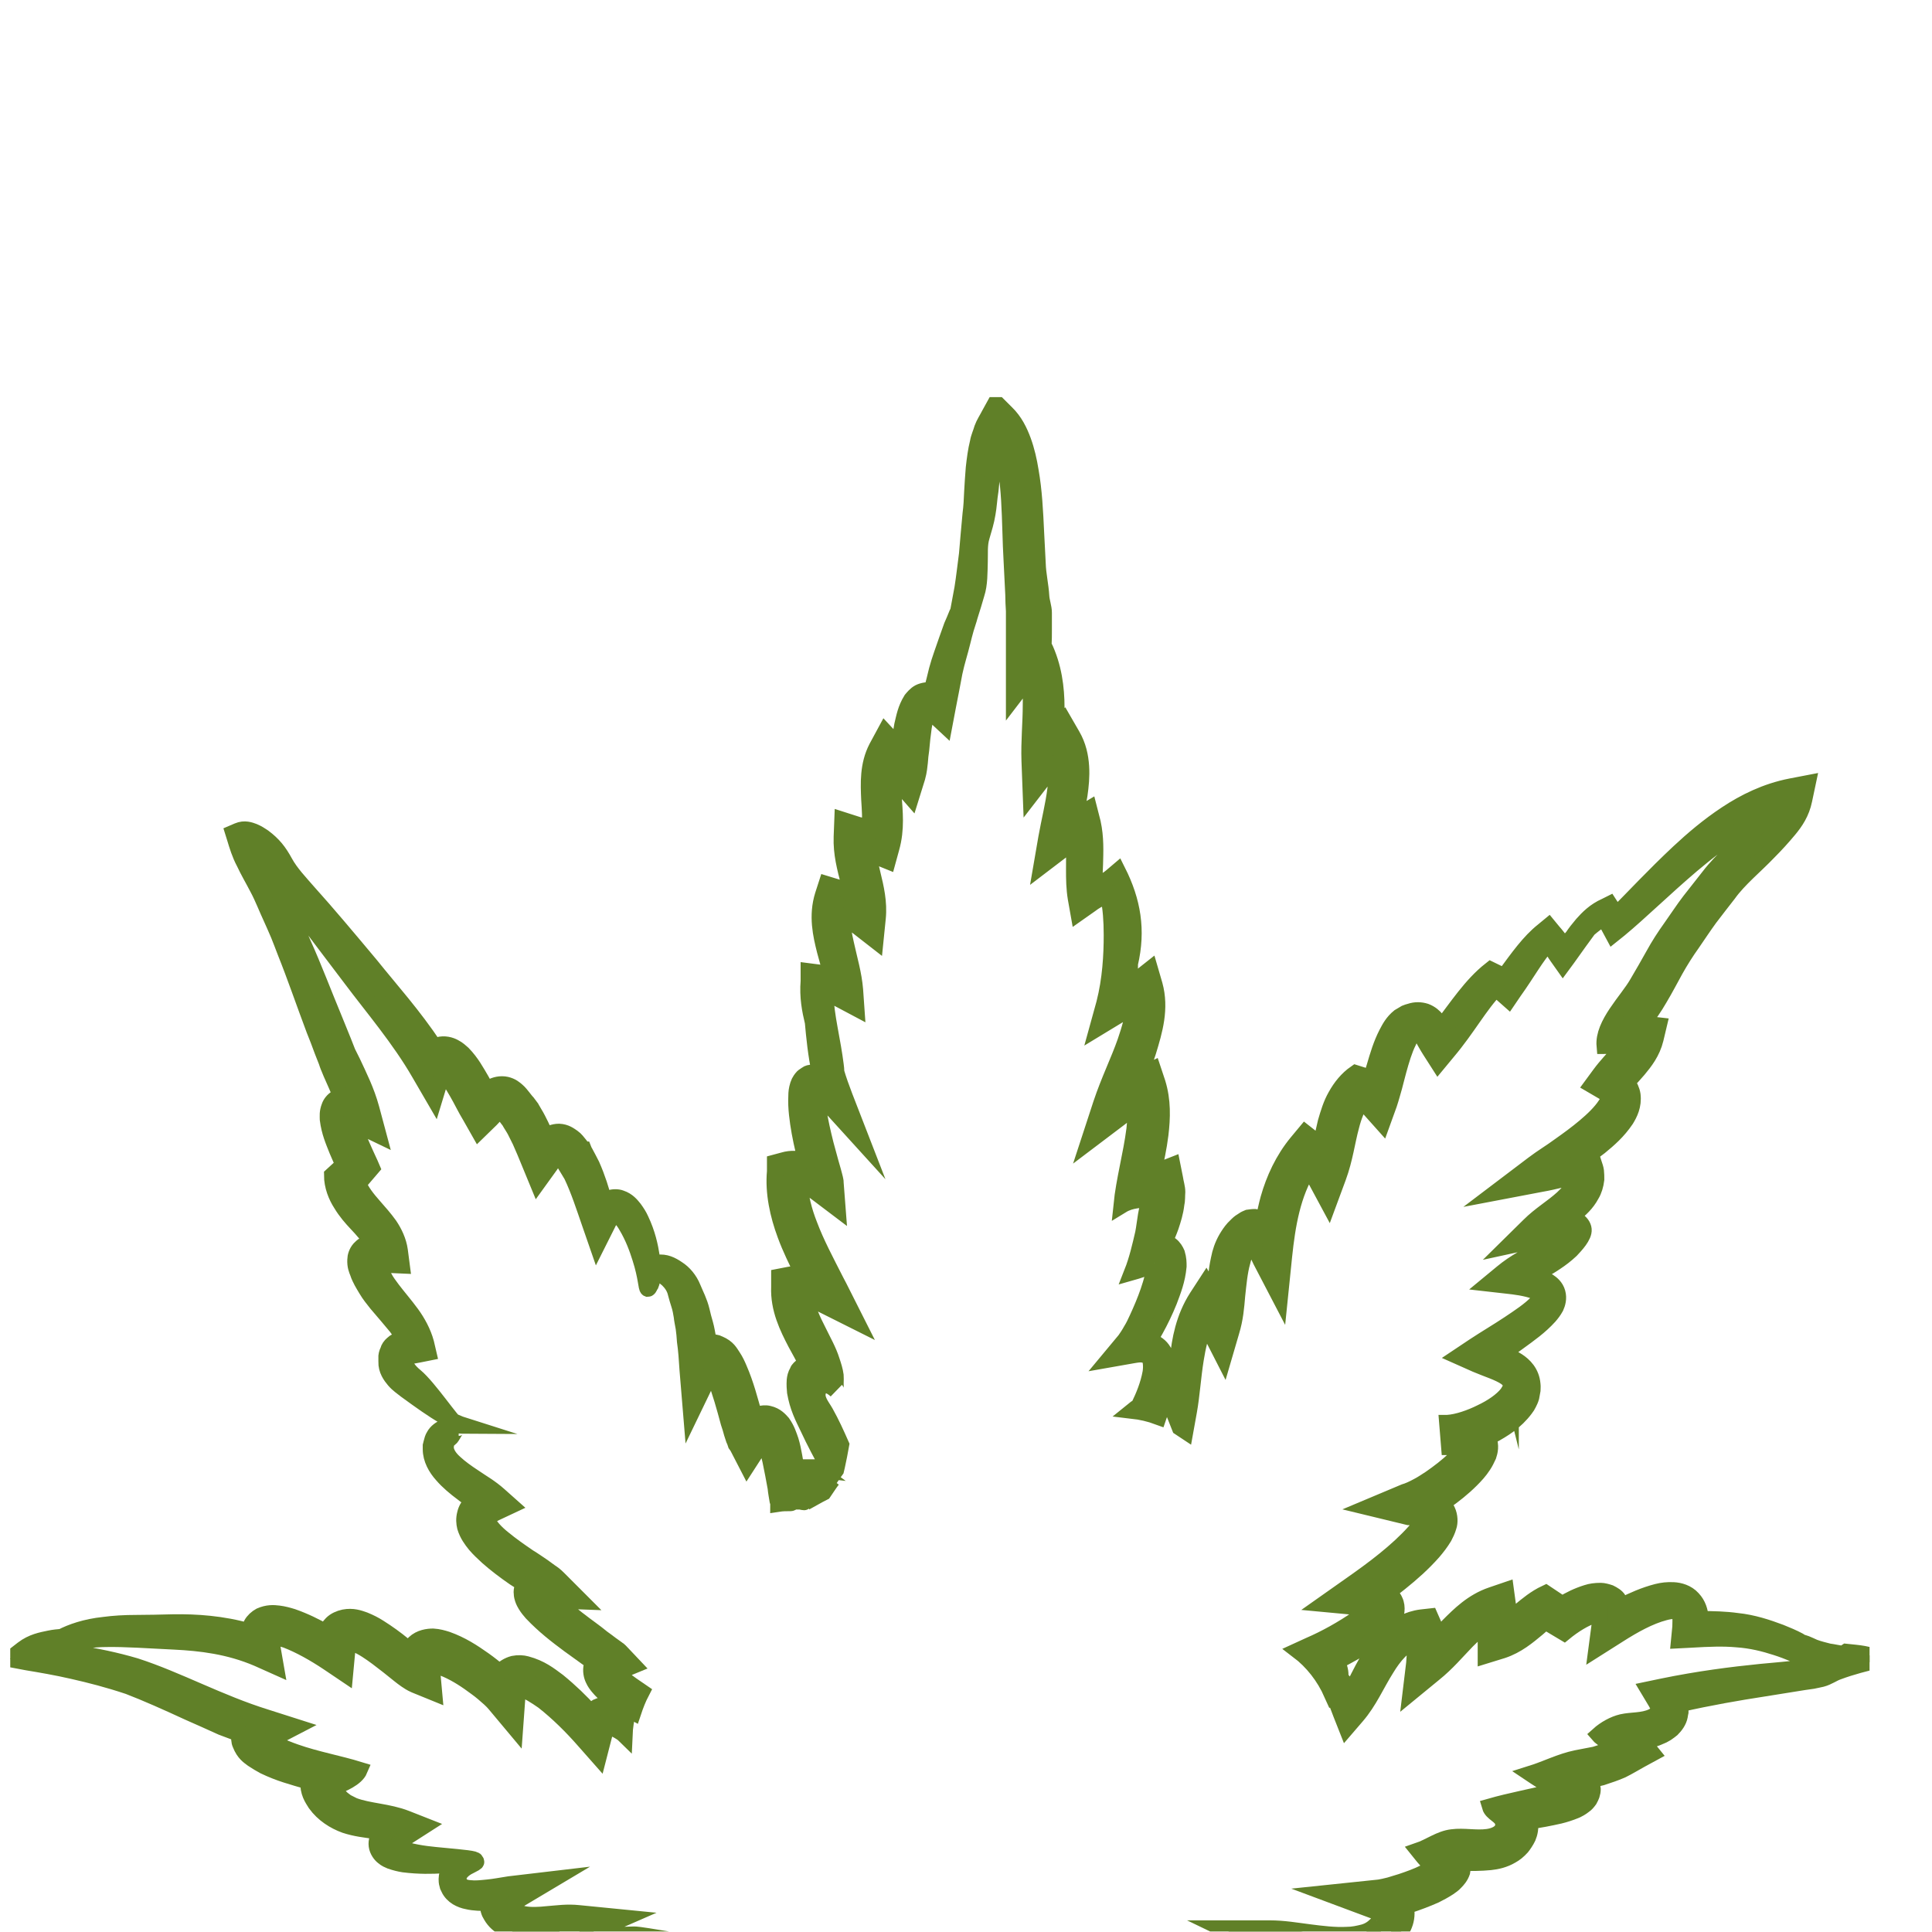
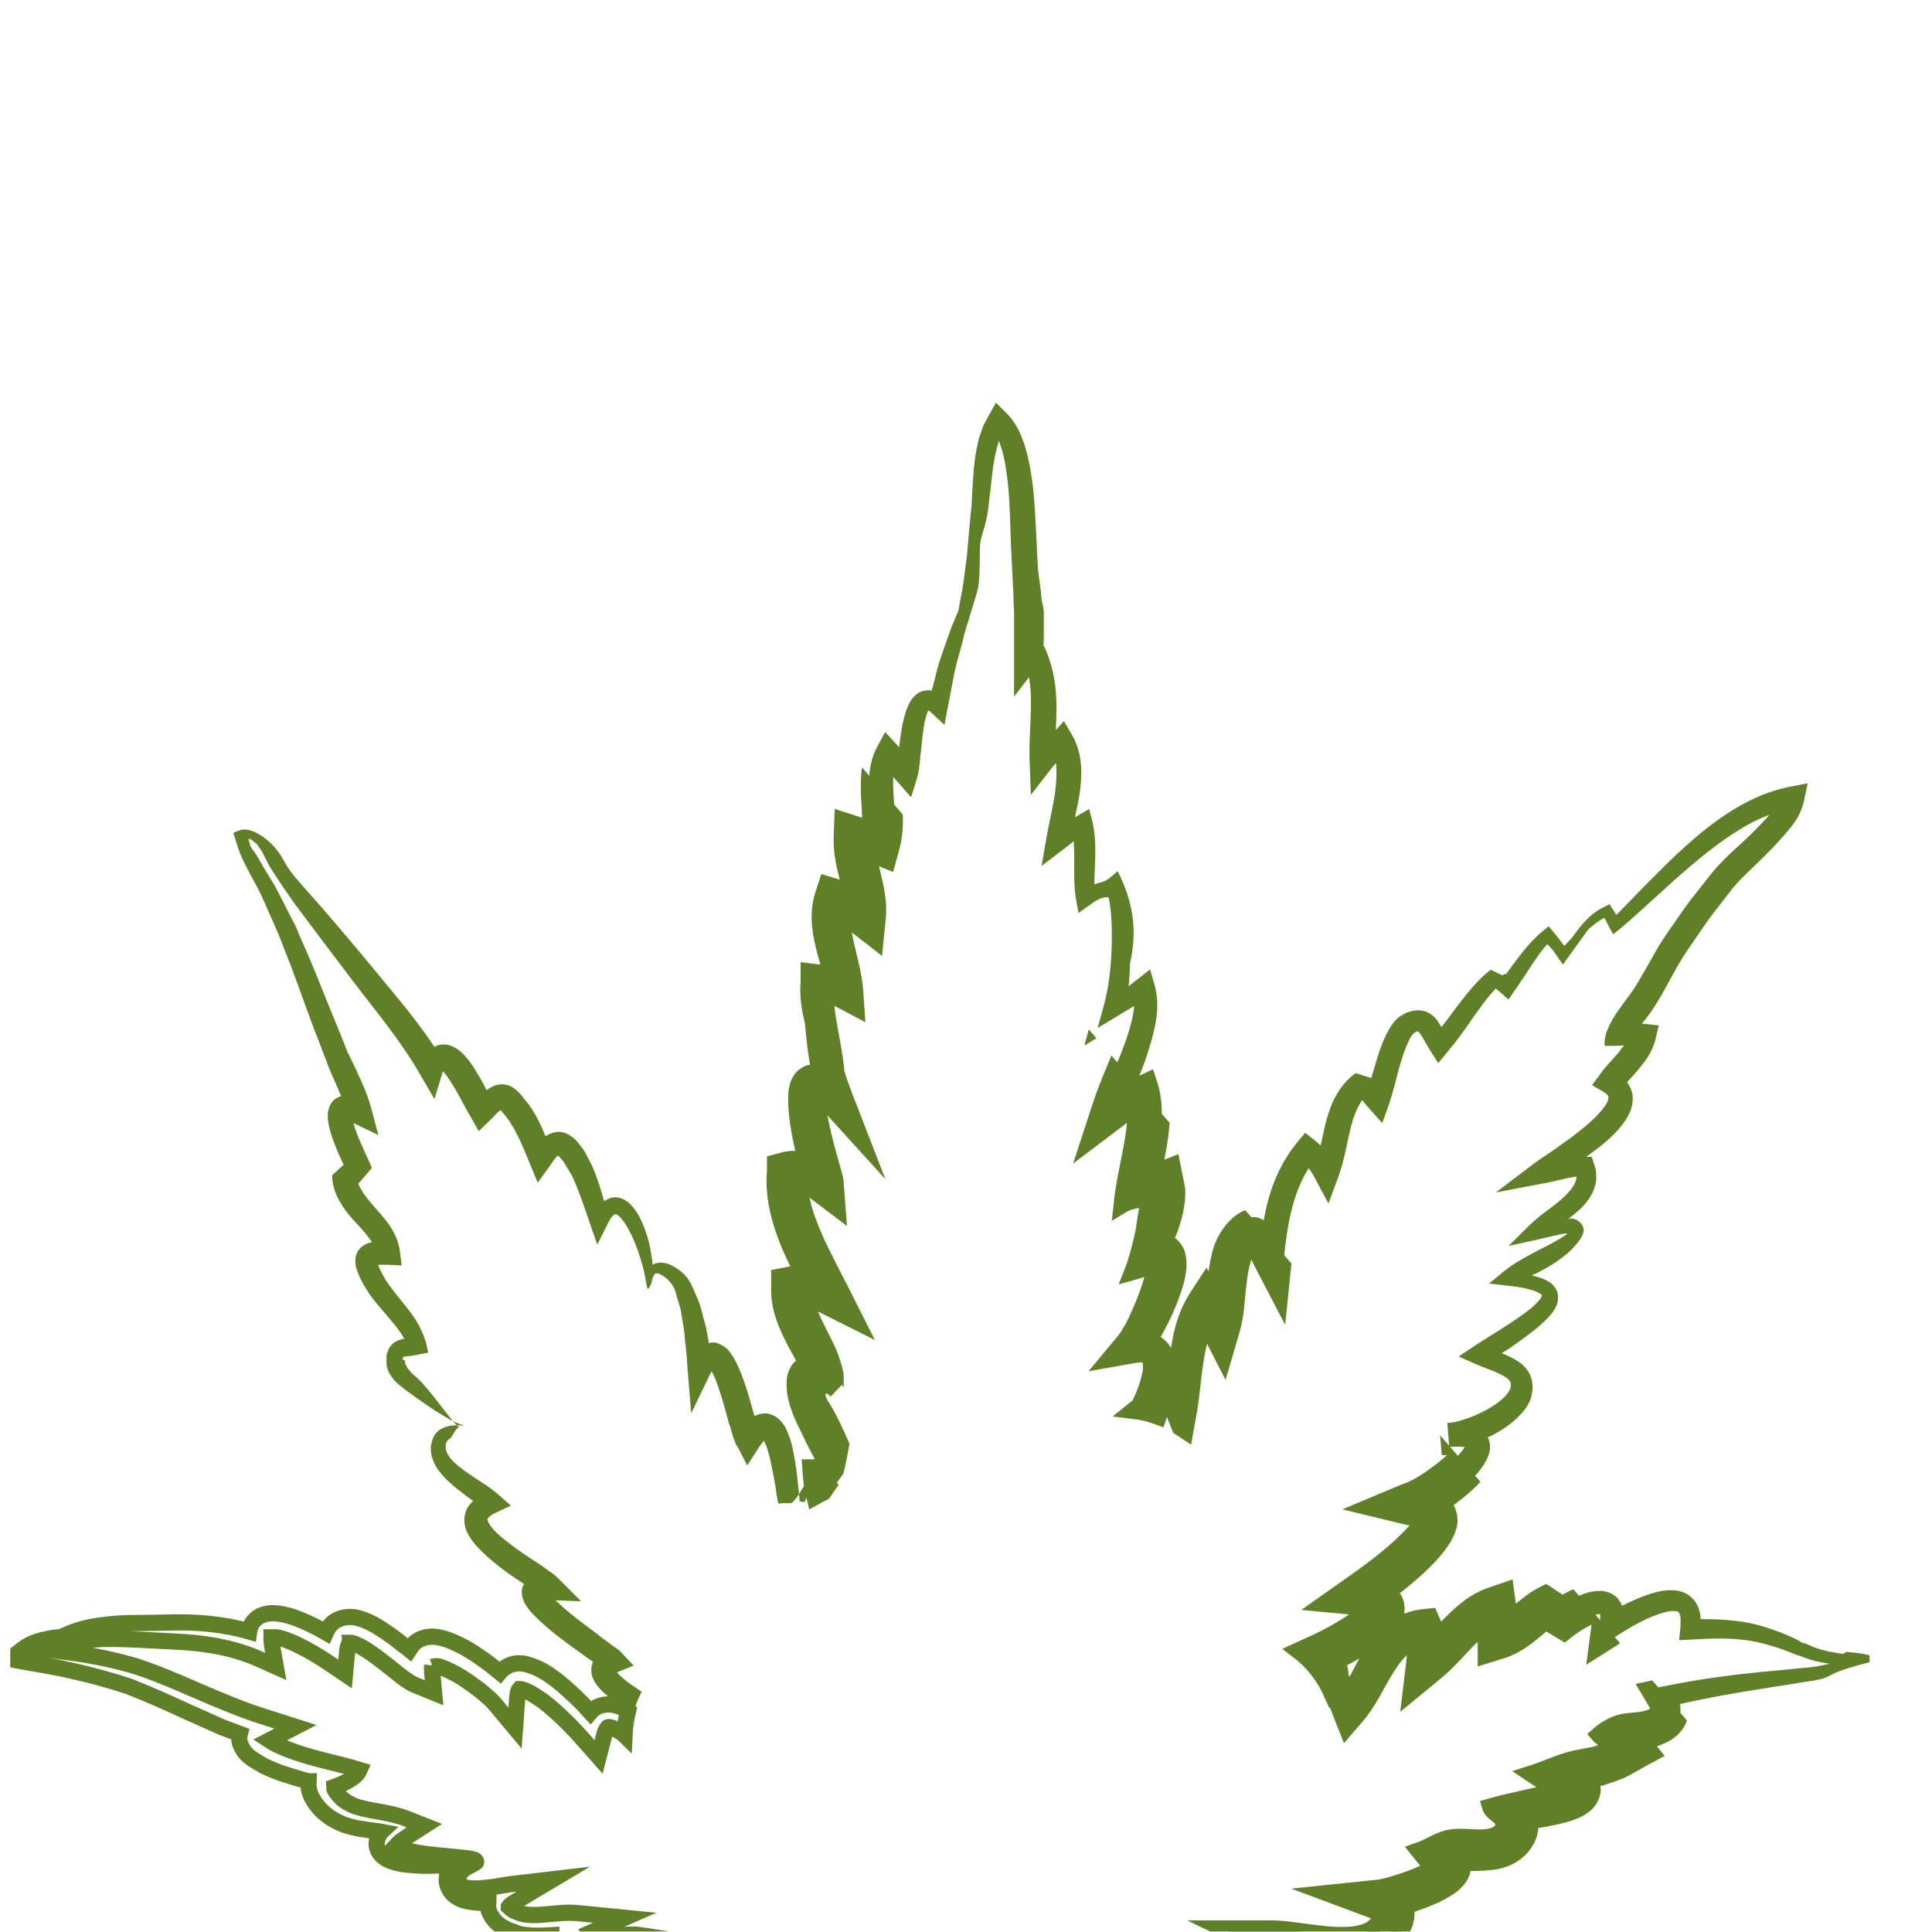
<svg xmlns="http://www.w3.org/2000/svg" width="300" zoomAndPan="magnify" viewBox="0 0 224.88 225" height="300" preserveAspectRatio="xMidYMid meet" version="1.2">
  <defs>
    <clipPath id="1b3b5ab581">
      <path d="M 1.133 187 L 101 187 L 101 224.938 L 1.133 224.938 Z M 1.133 187 " />
    </clipPath>
    <clipPath id="7533d3687e">
      <path d="M 1.133 161 L 127 161 L 127 224.938 L 1.133 224.938 Z M 1.133 161 " />
    </clipPath>
    <clipPath id="3fd970ca1f">
-       <path d="M 1.133 69 L 122 69 L 122 224.938 L 1.133 224.938 Z M 1.133 69 " />
-     </clipPath>
+       </clipPath>
    <clipPath id="ff3f9620ec">
      <path d="M 90 46.246 L 217.668 46.246 L 217.668 224.938 L 90 224.938 Z M 90 46.246 " />
    </clipPath>
    <clipPath id="989d9c8f16">
-       <path d="M 63 46.246 L 217.668 46.246 L 217.668 224.938 L 63 224.938 Z M 63 46.246 " />
+       <path d="M 63 46.246 L 217.668 224.938 L 63 224.938 Z M 63 46.246 " />
    </clipPath>
  </defs>
  <g id="48aa5e937d">
    <g clip-rule="nonzero" clip-path="url(#1b3b5ab581)">
-       <path style=" stroke:none;fill-rule:nonzero;fill:#608028;fill-opacity:1;" d="M 95.41 233.309 C 95.297 233.082 100.125 232.289 100.012 232.062 C 99.066 232.062 96.203 231.875 94.957 231.762 C 94.277 231.684 93.562 231.609 92.957 231.422 C 92.844 231.422 92.77 231.344 92.695 231.309 C 92.695 231.27 92.73 231.27 92.77 231.23 L 94.43 228.398 L 91.336 229.609 C 90.883 229.797 90.129 229.984 89.449 230.137 C 88.734 230.289 88.02 230.438 87.266 230.516 C 86.621 230.59 85.867 230.59 85.453 230.477 C 85.453 230.402 85.527 230.289 85.566 230.176 L 86.812 227.832 L 83.945 228.25 L 83.418 228.324 L 82.777 228.398 C 82.324 228.398 81.871 228.477 81.418 228.477 C 80.477 228.512 79.531 228.551 78.629 228.477 C 77.723 228.438 76.742 228.324 76.102 228.059 C 76.102 227.984 76.176 227.91 76.215 227.871 L 77.949 225.906 L 75.387 225.492 C 74.781 225.418 74.102 225.266 73.574 225.305 C 72.445 225.305 71.5 225.453 70.594 225.531 C 69.691 225.68 68.898 225.719 68.184 225.645 L 67.73 225.566 C 67.73 225.566 67.652 225.566 67.578 225.566 C 67.617 225.566 67.652 225.531 67.691 225.531 L 72.707 223.34 L 67.352 222.812 C 65.957 222.66 64.789 222.848 63.73 222.926 C 62.676 223.039 61.734 223.074 60.941 222.926 L 60.375 222.773 C 60.375 222.773 59.922 222.586 59.848 222.547 C 59.547 222.395 59.281 222.168 59.207 222.094 C 59.207 222.094 59.207 222.094 59.207 222.055 C 59.281 221.941 59.508 221.715 59.809 221.566 L 64.375 218.848 L 59.246 219.449 C 58.266 219.602 57.512 219.754 56.719 219.828 C 55.965 219.902 55.285 219.98 54.68 219.902 C 54.078 219.867 53.738 219.676 53.59 219.488 C 53.551 219.488 53.438 219.262 53.398 219.148 C 53.398 219.074 53.363 219.035 53.363 218.961 C 53.324 218.809 53.363 218.656 53.363 218.508 C 53.59 217.863 54.305 217.449 54.719 217.262 C 55.133 217.035 55.438 216.922 55.398 216.809 C 55.398 216.809 55.359 216.73 55.324 216.695 C 55.324 216.469 53.926 216.355 51.551 216.129 C 50.383 216.016 48.875 215.902 47.328 215.484 C 46.949 215.41 46.574 215.258 46.273 215.109 C 46.195 215.07 46.121 215.031 46.047 214.996 C 46.121 214.918 46.234 214.77 46.387 214.617 C 46.688 214.352 47.102 214.09 47.48 213.824 L 49.363 212.617 L 47.254 211.785 C 45.141 210.957 42.879 210.957 41.105 210.277 L 40.504 209.973 C 40.312 209.898 40.125 209.746 39.938 209.598 C 39.859 209.559 39.746 209.484 39.711 209.406 L 39.559 209.258 L 39.484 209.18 C 39.484 209.18 39.184 208.84 39.07 208.652 C 38.957 208.465 38.844 208.352 38.844 208.125 C 39.785 207.785 41.406 207.105 41.82 206.121 C 39.371 205.367 36.77 204.914 34.316 204.047 C 33.562 203.781 32.809 203.48 32.094 203.141 C 31.828 202.988 31.527 202.836 31.301 202.688 L 34.355 201.102 L 30.922 200.004 C 25.457 198.305 20.629 195.625 15.727 194.039 C 13.426 193.359 11.051 192.867 8.977 192.566 C 8.031 192.414 7.164 192.34 6.336 192.227 C 7.051 192 7.695 191.848 8.223 191.699 C 9.238 191.434 9.805 191.246 9.957 191.055 C 10.672 190.941 11.465 190.867 12.332 190.867 C 14.445 190.828 17.195 191.02 20.25 191.168 C 23.305 191.32 26.586 191.699 29.941 193.133 L 32.055 194.078 L 31.641 191.699 C 31.602 191.359 31.527 190.98 31.566 190.754 C 31.566 190.754 31.566 190.68 31.566 190.68 C 31.641 190.68 31.867 190.68 32.129 190.68 C 32.469 190.715 32.848 190.867 33.262 190.98 C 34.844 191.586 36.582 192.566 38.164 193.625 L 40.125 194.945 L 40.352 192.527 C 40.391 192.113 40.465 191.699 40.578 191.473 C 40.652 191.359 40.652 191.32 40.652 191.32 C 40.727 191.32 41.066 191.32 41.406 191.508 C 41.785 191.66 42.199 191.887 42.613 192.152 C 43.445 192.68 44.273 193.32 45.141 194 C 45.594 194.34 46.008 194.719 46.461 195.059 C 46.688 195.246 46.949 195.438 47.215 195.625 C 47.516 195.812 47.742 196.004 48.27 196.23 L 50.496 197.137 L 50.27 194.645 C 50.27 194.34 50.23 194.227 50.27 194.039 C 50.27 194.039 50.27 194.113 50.27 194.113 L 50.309 194.113 C 50.309 194.113 50.758 193.965 51.062 194.078 C 52.23 194.453 53.438 195.133 54.57 195.926 C 55.133 196.344 55.699 196.719 56.227 197.172 C 56.719 197.59 57.246 198.043 57.586 198.457 L 59.922 201.25 L 60.188 197.625 C 60.227 197.172 60.34 196.797 60.414 196.719 C 60.414 196.719 60.527 196.719 60.641 196.719 C 61.355 196.871 62.336 197.512 63.203 198.117 C 64.938 199.477 66.559 201.102 67.918 202.648 L 69.652 204.613 L 70.293 202.121 C 70.371 201.742 70.52 201.441 70.633 201.289 C 70.746 201.137 70.707 201.137 70.82 201.137 C 71.086 201.102 71.914 201.477 72.52 201.93 C 72.555 201.969 72.633 202.008 72.668 202.043 C 72.707 201.137 72.859 200.195 73.086 199.25 C 72.973 199.176 72.859 199.098 72.707 199.023 C 72.18 198.758 71.574 198.496 70.746 198.496 C 70.332 198.496 69.879 198.609 69.465 198.797 C 69.164 198.984 68.898 199.176 68.711 199.402 C 67.578 198.156 66.371 196.984 64.938 195.812 C 63.922 195.059 62.941 194.266 61.242 193.812 C 60.828 193.699 60.301 193.66 59.734 193.773 C 59.133 193.926 58.527 194.305 58.152 194.758 C 57.547 194.266 56.945 193.773 56.305 193.32 C 55.02 192.414 53.699 191.547 52.004 190.941 C 51.516 190.793 51.023 190.641 50.383 190.602 C 49.777 190.602 48.875 190.715 48.195 191.359 C 47.93 191.586 47.781 191.887 47.629 192.113 C 47.402 191.926 47.176 191.773 46.914 191.586 C 46.047 190.867 45.102 190.188 44.086 189.547 C 43.559 189.207 43.027 188.941 42.387 188.676 C 41.746 188.449 41.031 188.188 40.012 188.375 C 39.484 188.488 38.957 188.715 38.578 189.094 C 38.238 189.434 38.051 189.773 37.898 190.113 C 36.656 189.395 35.41 188.789 34.016 188.301 C 33.527 188.148 32.996 187.996 32.395 187.922 C 31.789 187.848 31.113 187.809 30.246 188.188 C 29.828 188.414 29.453 188.754 29.227 189.168 C 29.074 189.469 29 189.734 28.961 190 C 25.832 189.094 22.742 188.902 20.137 188.941 C 18.594 188.98 17.16 189.016 15.801 189.016 C 14.445 189.016 13.199 189.094 12.066 189.242 C 9.883 189.469 8.223 190.074 7.129 190.641 C 6.715 190.68 6.223 190.715 5.695 190.828 C 4.789 191.02 3.695 191.207 2.602 192.039 L 1.094 193.207 L 3.094 193.586 C 4.676 193.852 6.488 194.152 8.449 194.605 C 10.445 195.059 12.52 195.586 14.898 196.379 C 16.969 197.172 19.422 198.27 21.871 199.402 C 23.156 199.969 24.438 200.535 25.758 201.137 C 26.438 201.402 27.152 201.668 27.867 201.93 C 27.758 202.348 27.793 202.836 27.945 203.141 C 28.359 204.195 28.926 204.535 29.379 204.875 C 29.828 205.18 30.281 205.441 30.699 205.668 C 31.566 206.086 32.434 206.426 33.262 206.688 C 34.129 206.953 34.957 207.219 35.789 207.445 C 35.789 207.445 35.824 207.445 35.863 207.445 C 35.789 208.727 36.316 209.445 36.695 210.051 C 37.598 211.297 38.879 212.09 40.125 212.543 C 41.371 212.957 42.539 213.07 43.594 213.223 C 43.859 213.223 44.121 213.297 44.348 213.336 C 44.273 213.41 44.199 213.523 44.16 213.598 C 43.973 213.938 43.746 214.352 43.82 214.957 C 43.895 215.523 44.273 216.016 44.574 216.242 C 44.875 216.504 45.18 216.617 45.441 216.73 C 46.008 216.922 46.461 217.035 46.949 217.109 C 48.762 217.336 50.27 217.297 51.516 217.223 C 52.004 217.184 52.457 217.148 52.871 217.109 C 52.684 217.262 52.457 217.488 52.27 217.75 C 52.117 218.016 51.965 218.395 51.965 218.809 C 51.965 218.996 51.965 219.223 52.043 219.449 C 52.078 219.641 52.078 219.676 52.23 219.941 C 52.418 220.355 52.797 220.734 53.172 220.961 C 53.551 221.188 53.965 221.34 54.379 221.414 C 55.172 221.602 56 221.602 56.832 221.602 C 56.832 221.641 56.793 221.68 56.793 221.754 C 56.754 222.281 56.906 222.734 57.133 223.074 C 57.547 223.793 58.074 224.207 58.641 224.512 C 59.02 224.699 59.094 224.773 59.473 224.887 C 59.773 224.965 60.074 225.113 60.375 225.227 C 61.695 225.492 62.977 225.453 64.148 225.379 C 64.148 225.719 64.184 226.098 64.336 226.359 C 64.562 226.852 64.938 227.191 65.203 227.418 C 65.504 227.645 65.805 227.797 66.145 227.945 L 66.484 228.098 C 66.484 228.098 66.75 228.172 66.938 228.211 C 67.203 228.285 67.504 228.363 67.805 228.398 C 69.805 228.59 71.5 228.172 72.973 228.098 C 72.973 228.172 72.973 228.285 72.973 228.398 C 73.047 229.043 73.5 229.645 73.84 229.949 C 74.215 230.289 74.594 230.438 74.934 230.59 C 76.254 231.082 77.348 231.082 78.441 231.156 C 79.496 231.156 80.551 231.156 81.531 231.082 C 81.945 231.082 82.324 231.004 82.699 230.969 C 82.812 231.422 83.117 231.91 83.453 232.176 C 83.832 232.477 84.172 232.629 84.512 232.703 C 85.793 233.043 86.66 232.855 87.566 232.703 C 88.434 232.555 89.227 232.363 90.016 232.137 C 90.242 232.062 90.43 231.988 90.656 231.91 C 90.656 231.949 90.695 231.988 90.734 232.023 C 91.336 232.816 91.902 232.855 92.391 233.043 C 92.77 233.121 93.109 233.156 93.41 233.195 C 95.184 233.121 95.184 232.969 96.957 232.855 C 96.957 232.742 98.691 232.742 98.652 232.629 C 98.613 232.477 95.41 233.121 95.371 233.008 Z M 95.41 233.309 " />
-     </g>
+       </g>
    <g clip-rule="nonzero" clip-path="url(#7533d3687e)">
      <path style="fill:none;stroke-width:0.5;stroke-linecap:butt;stroke-linejoin:miter;stroke:#608028;stroke-opacity:1;stroke-miterlimit:10;" d="M 35.43 54.41 C 35.4 54.35 36.68 54.14 36.65 54.08 C 36.4 54.08 35.64 54.03 35.31 54 C 35.13 53.98 34.94 53.96 34.78 53.91 C 34.75 53.91 34.73 53.89 34.71 53.88 C 34.71 53.87 34.72 53.87 34.73 53.86 L 35.17 53.11 L 34.35 53.43 C 34.23 53.48 34.03 53.53 33.85 53.57 C 33.66 53.61 33.47 53.65 33.27 53.67 C 33.1 53.69 32.9 53.69 32.79 53.66 C 32.79 53.64 32.81 53.61 32.82 53.58 L 33.15 52.96 L 32.39 53.07 L 32.25 53.09 L 32.08 53.11 C 31.96 53.11 31.84 53.13 31.72 53.13 C 31.47 53.14 31.22 53.15 30.98 53.13 C 30.74 53.12 30.48 53.09 30.31 53.02 C 30.31 53 30.33 52.98 30.34 52.97 L 30.8 52.45 L 30.121 52.34 C 29.96 52.32 29.78 52.28 29.64 52.29 C 29.341 52.29 29.09 52.33 28.85 52.35 C 28.61 52.39 28.4 52.4 28.21 52.38 L 28.09 52.36 C 28.09 52.36 28.07 52.36 28.05 52.36 C 28.06 52.36 28.07 52.35 28.08 52.35 L 29.41 51.77 L 27.99 51.63 C 27.62 51.59 27.31 51.64 27.03 51.66 C 26.75 51.69 26.5 51.7 26.29 51.66 L 26.14 51.62 C 26.14 51.62 26.02 51.57 26 51.56 C 25.92 51.52 25.85 51.46 25.83 51.44 C 25.83 51.44 25.83 51.44 25.83 51.43 C 25.85 51.4 25.91 51.34 25.99 51.3 L 27.2 50.58 L 25.84 50.74 C 25.58 50.78 25.381 50.82 25.17 50.84 C 24.97 50.86 24.79 50.88 24.63 50.86 C 24.47 50.85 24.38 50.8 24.341 50.75 C 24.33 50.75 24.3 50.69 24.29 50.66 C 24.29 50.64 24.28 50.63 24.28 50.61 C 24.27 50.57 24.28 50.53 24.28 50.49 C 24.341 50.32 24.53 50.21 24.64 50.16 C 24.75 50.1 24.83 50.07 24.82 50.04 C 24.82 50.04 24.81 50.02 24.8 50.01 C 24.8 49.95 24.43 49.92 23.8 49.86 C 23.49 49.83 23.09 49.8 22.68 49.689 C 22.58 49.67 22.48 49.629 22.4 49.59 C 22.38 49.58 22.36 49.569 22.34 49.56 C 22.36 49.539 22.39 49.5 22.43 49.46 C 22.51 49.389 22.62 49.32 22.72 49.25 L 23.22 48.93 L 22.66 48.71 C 22.1 48.491 21.5 48.491 21.03 48.311 L 20.87 48.23 C 20.82 48.21 20.77 48.17 20.72 48.131 C 20.7 48.12 20.67 48.101 20.66 48.08 L 20.62 48.041 L 20.6 48.02 C 20.6 48.02 20.52 47.93 20.49 47.88 C 20.46 47.83 20.43 47.8 20.43 47.74 C 20.68 47.65 21.11 47.47 21.22 47.21 C 20.57 47.01 19.88 46.89 19.23 46.66 C 19.03 46.59 18.83 46.51 18.64 46.42 C 18.57 46.38 18.49 46.34 18.43 46.3 L 19.24 45.88 L 18.33 45.59 C 16.88 45.14 15.6 44.43 14.3 44.01 C 13.69 43.83 13.06 43.7 12.51 43.62 C 12.26 43.58 12.03 43.56 11.81 43.53 C 12 43.47 12.17 43.43 12.31 43.39 C 12.58 43.32 12.73 43.27 12.77 43.22 C 12.96 43.19 13.17 43.17 13.4 43.17 C 13.96 43.16 14.69 43.21 15.5 43.25 C 16.31 43.29 17.18 43.39 18.07 43.77 L 18.63 44.02 L 18.52 43.39 C 18.51 43.3 18.49 43.2 18.5 43.14 C 18.5 43.14 18.5 43.12 18.5 43.12 C 18.52 43.12 18.58 43.12 18.65 43.12 C 18.74 43.13 18.84 43.17 18.95 43.2 C 19.37 43.36 19.83 43.62 20.25 43.9 L 20.77 44.25 L 20.83 43.61 C 20.84 43.5 20.86 43.39 20.89 43.33 C 20.91 43.3 20.91 43.29 20.91 43.29 C 20.929 43.29 21.02 43.29 21.11 43.34 C 21.21 43.38 21.32 43.44 21.43 43.51 C 21.65 43.65 21.87 43.82 22.1 44 C 22.22 44.09 22.33 44.19 22.45 44.28 C 22.51 44.33 22.58 44.38 22.65 44.43 C 22.73 44.48 22.79 44.53 22.93 44.59 L 23.52 44.83 L 23.46 44.17 C 23.46 44.09 23.45 44.06 23.46 44.01 C 23.46 44.01 23.46 44.03 23.46 44.03 L 23.47 44.03 C 23.47 44.03 23.59 43.99 23.67 44.02 C 23.98 44.12 24.3 44.3 24.601 44.51 C 24.75 44.62 24.9 44.72 25.04 44.84 C 25.17 44.95 25.31 45.07 25.4 45.18 L 26.02 45.92 L 26.09 44.96 C 26.1 44.84 26.13 44.74 26.15 44.72 C 26.15 44.72 26.18 44.72 26.21 44.72 C 26.4 44.76 26.66 44.93 26.89 45.09 C 27.35 45.45 27.78 45.88 28.14 46.29 L 28.6 46.81 L 28.77 46.15 C 28.79 46.05 28.83 45.97 28.86 45.93 C 28.89 45.89 28.88 45.89 28.91 45.89 C 28.98 45.88 29.2 45.98 29.36 46.1 C 29.37 46.11 29.39 46.12 29.4 46.13 C 29.41 45.89 29.45 45.64 29.51 45.39 C 29.48 45.37 29.45 45.35 29.41 45.33 C 29.27 45.26 29.11 45.19 28.89 45.19 C 28.78 45.19 28.66 45.22 28.55 45.27 C 28.47 45.32 28.4 45.37 28.35 45.43 C 28.05 45.1 27.73 44.79 27.35 44.48 C 27.08 44.28 26.82 44.07 26.37 43.95 C 26.26 43.92 26.12 43.91 25.97 43.94 C 25.81 43.98 25.65 44.08 25.55 44.2 C 25.39 44.07 25.23 43.94 25.06 43.82 C 24.72 43.58 24.37 43.35 23.92 43.19 C 23.79 43.15 23.66 43.11 23.49 43.1 C 23.33 43.1 23.09 43.13 22.91 43.3 C 22.84 43.36 22.8 43.44 22.76 43.5 C 22.7 43.45 22.64 43.41 22.57 43.36 C 22.34 43.17 22.09 42.99 21.82 42.82 C 21.68 42.73 21.54 42.66 21.37 42.59 C 21.2 42.53 21.01 42.46 20.74 42.51 C 20.6 42.54 20.46 42.6 20.36 42.7 C 20.27 42.79 20.22 42.88 20.18 42.97 C 19.85 42.78 19.52 42.62 19.15 42.49 C 19.02 42.45 18.88 42.41 18.72 42.39 C 18.559 42.37 18.38 42.36 18.15 42.46 C 18.04 42.52 17.94 42.61 17.88 42.72 C 17.84 42.8 17.82 42.87 17.81 42.94 C 16.98 42.7 16.16 42.65 15.47 42.66 C 15.06 42.67 14.68 42.68 14.32 42.68 C 13.96 42.68 13.63 42.7 13.33 42.74 C 12.751 42.8 12.31 42.96 12.02 43.11 C 11.91 43.12 11.78 43.13 11.64 43.16 C 11.4 43.21 11.11 43.26 10.82 43.48 L 10.42 43.79 L 10.95 43.89 C 11.37 43.96 11.85 44.04 12.37 44.16 C 12.9 44.28 13.45 44.42 14.081 44.63 C 14.63 44.84 15.28 45.13 15.93 45.43 C 16.27 45.58 16.61 45.73 16.96 45.89 C 17.14 45.96 17.33 46.03 17.52 46.1 C 17.491 46.21 17.5 46.34 17.54 46.42 C 17.65 46.7 17.8 46.79 17.92 46.88 C 18.04 46.96 18.16 47.03 18.27 47.09 C 18.5 47.2 18.73 47.29 18.95 47.36 C 19.18 47.43 19.4 47.5 19.62 47.56 C 19.62 47.56 19.63 47.56 19.64 47.56 C 19.62 47.9 19.76 48.09 19.861 48.251 C 20.1 48.581 20.44 48.791 20.77 48.911 C 21.1 49.02 21.41 49.05 21.69 49.091 C 21.76 49.091 21.83 49.11 21.89 49.121 C 21.87 49.14 21.85 49.17 21.84 49.19 C 21.79 49.28 21.73 49.389 21.75 49.55 C 21.77 49.7 21.87 49.83 21.95 49.89 C 22.03 49.96 22.11 49.99 22.18 50.02 C 22.33 50.07 22.45 50.1 22.58 50.12 C 23.06 50.18 23.46 50.17 23.79 50.15 C 23.92 50.14 24.04 50.13 24.15 50.12 C 24.1 50.16 24.04 50.22 23.99 50.29 C 23.95 50.36 23.91 50.46 23.91 50.57 C 23.91 50.62 23.91 50.68 23.93 50.74 C 23.94 50.79 23.94 50.8 23.98 50.87 C 24.03 50.98 24.13 51.08 24.23 51.14 C 24.33 51.2 24.44 51.24 24.55 51.26 C 24.76 51.31 24.98 51.31 25.2 51.31 C 25.2 51.32 25.19 51.33 25.19 51.35 C 25.18 51.49 25.22 51.61 25.28 51.7 C 25.39 51.89 25.53 52 25.68 52.08 C 25.78 52.13 25.8 52.15 25.9 52.18 C 25.98 52.2 26.06 52.24 26.14 52.27 C 26.49 52.34 26.83 52.33 27.14 52.31 C 27.14 52.4 27.15 52.5 27.19 52.57 C 27.25 52.7 27.35 52.79 27.42 52.85 C 27.5 52.91 27.58 52.95 27.67 52.99 L 27.76 53.03 C 27.76 53.03 27.83 53.05 27.88 53.06 C 27.95 53.08 28.03 53.1 28.11 53.11 C 28.64 53.16 29.09 53.05 29.48 53.03 C 29.48 53.05 29.48 53.08 29.48 53.11 C 29.5 53.28 29.62 53.44 29.71 53.52 C 29.81 53.61 29.91 53.65 30 53.69 C 30.35 53.82 30.64 53.82 30.931 53.84 C 31.21 53.84 31.49 53.84 31.75 53.82 C 31.86 53.82 31.96 53.8 32.06 53.79 C 32.09 53.91 32.17 54.04 32.26 54.11 C 32.36 54.19 32.45 54.23 32.54 54.25 C 32.88 54.34 33.11 54.29 33.35 54.25 C 33.58 54.21 33.79 54.16 34 54.1 C 34.06 54.08 34.11 54.06 34.17 54.04 C 34.17 54.05 34.18 54.06 34.19 54.07 C 34.35 54.28 34.5 54.29 34.63 54.34 C 34.73 54.36 34.82 54.37 34.9 54.38 C 35.37 54.36 35.37 54.32 35.84 54.29 C 35.84 54.26 36.3 54.26 36.29 54.23 C 36.28 54.19 35.43 54.36 35.42 54.33 Z M 35.43 54.41 " transform="matrix(3.771,0,0,3.776,-38.201,27.858)" />
    </g>
    <path style=" stroke:none;fill-rule:nonzero;fill:#608028;fill-opacity:1;" d="M 53.363 166.285 C 52.984 166.285 52.684 167.305 52.305 167.57 C 52.078 167.684 51.965 167.832 51.93 168.023 C 51.852 168.098 51.891 168.172 51.852 168.25 L 51.852 168.703 C 51.93 169.23 52.27 169.797 52.91 170.363 C 53.512 170.93 54.305 171.496 55.172 172.062 C 56.039 172.668 57.02 173.195 58.074 174.141 L 59.434 175.348 L 57.66 176.18 C 57.285 176.367 56.906 176.594 56.793 176.781 C 56.68 176.973 56.68 176.895 56.754 177.121 C 56.906 177.652 57.699 178.52 58.566 179.199 C 59.434 179.918 60.453 180.633 61.508 181.352 C 62.074 181.691 62.602 182.07 63.168 182.445 L 63.996 183.051 C 64.336 183.277 64.562 183.43 64.977 183.844 L 67.617 186.488 L 64.637 186.375 C 65.656 187.355 66.863 188.336 68.031 189.207 C 68.746 189.734 69.426 190.227 70.066 190.754 C 70.445 191.02 70.785 191.281 71.086 191.508 L 71.613 191.887 L 71.879 192.074 C 71.879 192.074 72.027 192.152 72.367 192.527 L 73.727 193.965 L 71.801 194.758 C 72.18 195.246 72.859 195.777 73.5 196.23 C 73.875 196.492 74.293 196.758 74.668 197.023 C 74.254 197.816 73.953 198.609 73.688 199.402 C 73.121 199.098 72.594 198.797 71.992 198.418 C 71.199 197.891 70.406 197.398 69.613 196.457 C 69.426 196.23 69.199 195.926 69.051 195.586 C 68.859 195.211 68.711 194.605 68.859 193.965 C 68.898 193.812 68.938 193.699 69.012 193.547 C 68.824 193.398 68.598 193.246 68.371 193.094 C 67.652 192.566 66.938 192.074 66.223 191.547 C 64.75 190.453 63.316 189.355 61.883 187.848 C 61.656 187.582 61.395 187.281 61.168 186.902 C 61.055 186.715 60.941 186.523 60.828 186.184 C 60.789 186.07 60.715 185.809 60.715 185.582 C 60.676 185.391 60.715 185.051 60.828 184.75 C 60.828 184.676 60.902 184.598 60.98 184.484 C 60.602 184.223 60.227 183.957 59.848 183.73 C 58.754 182.977 57.699 182.184 56.719 181.312 C 56.227 180.859 55.738 180.406 55.285 179.879 C 54.832 179.312 54.379 178.707 54.117 177.84 C 54.004 177.387 53.965 176.859 54.117 176.293 C 54.23 175.762 54.531 175.309 54.832 175.008 C 54.906 174.934 54.984 174.855 55.059 174.82 C 54.645 174.516 54.23 174.215 53.852 173.914 C 52.984 173.27 52.117 172.555 51.438 171.762 C 50.723 170.969 50.117 169.91 50.117 168.777 C 50.117 168.664 50.117 168.703 50.117 168.512 L 50.117 168.363 C 50.117 168.363 50.195 168.059 50.195 168.059 C 50.27 167.758 50.344 167.457 50.496 167.23 C 50.758 166.738 51.25 166.398 51.664 166.246 C 52.531 165.906 53.211 165.984 53.777 166.02 C 53.891 166.02 53.965 166.059 54.078 166.059 C 53.363 165.832 52.57 165.492 51.664 164.926 C 50.344 164.172 48.875 163.113 47.215 161.906 C 46.801 161.566 46.309 161.262 45.855 160.734 C 45.441 160.242 44.914 159.527 44.953 158.582 L 44.953 158.395 C 44.953 158.395 44.953 158.168 44.953 158.168 L 44.953 157.941 C 44.953 157.941 44.988 157.715 44.988 157.715 C 45.027 157.562 45.066 157.449 45.141 157.297 C 45.215 156.996 45.406 156.73 45.668 156.504 C 45.895 156.277 46.195 156.164 46.422 156.051 C 46.648 156.016 46.836 155.938 47.027 155.902 C 46.762 155.449 46.461 154.996 46.121 154.543 C 45.441 153.711 44.652 152.805 43.82 151.824 C 43.406 151.293 42.992 150.805 42.613 150.16 C 42.426 149.859 42.238 149.52 42.086 149.254 C 41.934 148.953 41.746 148.613 41.633 148.234 C 41.484 147.859 41.293 147.441 41.332 146.688 C 41.332 146.348 41.484 145.82 41.82 145.441 C 41.973 145.289 42.16 145.102 42.312 145.027 C 42.465 144.949 42.652 144.836 42.766 144.801 C 42.953 144.723 43.105 144.723 43.254 144.648 C 42.801 143.969 42.199 143.25 41.484 142.496 C 40.879 141.855 40.238 141.137 39.672 140.195 C 39.105 139.324 38.617 138.117 38.617 136.871 L 39.938 135.664 C 39.938 135.664 39.938 135.664 39.938 135.625 C 39.711 135.098 39.445 134.566 39.219 134 C 38.766 132.867 38.316 131.848 38.125 130.375 C 38.125 129.961 38.051 129.547 38.316 128.867 C 38.43 128.527 38.73 128.109 39.145 127.883 C 39.332 127.77 39.523 127.695 39.672 127.656 C 39.297 126.789 38.918 125.883 38.504 124.977 L 38.238 124.336 C 38.238 124.336 38.164 124.184 38.09 123.957 L 37.977 123.617 C 37.824 123.203 37.637 122.785 37.484 122.371 C 37.184 121.539 36.883 120.746 36.543 119.918 C 35.336 116.707 34.281 113.609 33.188 110.891 C 32.922 110.176 32.66 109.531 32.395 108.852 C 32.129 108.211 31.828 107.57 31.566 106.965 C 31 105.758 30.547 104.547 29.98 103.492 C 29.414 102.395 28.848 101.453 28.398 100.469 C 27.867 99.488 27.566 98.469 27.305 97.602 L 27.113 96.996 L 27.645 96.77 C 28.434 96.43 29.074 96.695 29.492 96.844 C 29.941 97.035 30.281 97.262 30.621 97.488 C 31.789 98.355 32.434 99.188 33.109 100.434 C 33.789 101.68 34.883 102.812 35.863 103.945 C 37.977 106.285 40.391 109.156 43.105 112.402 C 45.406 115.273 48.043 118.18 50.535 121.918 C 50.684 121.844 50.797 121.766 50.949 121.73 C 51.703 121.504 52.418 121.73 52.832 121.957 C 53.285 122.184 53.59 122.484 53.852 122.711 C 54.871 123.77 55.398 124.789 56 125.809 C 56.227 126.184 56.418 126.562 56.605 126.977 C 56.754 126.828 56.98 126.715 57.172 126.602 C 57.547 126.375 58.227 126.184 58.906 126.336 C 59.547 126.488 59.887 126.789 60.188 127.055 C 60.453 127.281 60.641 127.543 60.828 127.77 C 61.016 127.996 61.168 128.223 61.355 128.414 L 61.582 128.715 L 61.695 128.867 L 61.695 128.941 C 61.695 128.941 61.848 129.094 61.848 129.094 C 62.074 129.508 62.336 129.887 62.562 130.34 C 62.789 130.793 63.055 131.281 63.242 131.773 C 63.316 131.961 63.395 132.152 63.469 132.34 C 63.844 132.074 64.375 131.812 65.051 131.812 C 65.844 131.848 66.297 132.227 66.637 132.453 C 67.012 132.719 67.203 133.02 67.43 133.285 C 67.539 133.434 67.652 133.547 67.73 133.699 L 67.879 133.887 L 67.918 133.887 C 67.918 133.887 67.992 134.078 67.992 134.078 C 67.992 134.078 68.07 134.191 68.07 134.191 C 68.332 134.68 68.598 135.172 68.859 135.699 C 69.539 137.25 69.953 138.609 70.293 139.891 C 70.332 139.891 70.332 139.855 70.371 139.816 C 70.559 139.742 70.746 139.629 70.934 139.551 C 71.352 139.402 71.879 139.402 72.254 139.551 C 73.047 139.816 73.461 140.344 73.801 140.762 C 74.102 141.176 74.367 141.59 74.555 142.008 C 75.348 143.668 75.648 145.141 75.836 146.348 C 75.875 146.688 75.914 146.988 75.949 147.293 C 76.141 147.18 76.367 147.102 76.555 147.066 C 77.422 146.953 78.137 147.293 78.855 147.781 C 79.57 148.234 80.25 149.027 80.625 149.973 C 80.965 150.805 81.383 151.559 81.645 152.617 C 81.758 153.145 81.91 153.672 82.059 154.203 C 82.211 154.73 82.285 155.258 82.398 155.824 C 82.438 156.016 82.473 156.203 82.473 156.43 C 82.551 156.43 82.664 156.391 82.738 156.355 C 83.039 156.316 83.418 156.355 83.68 156.504 C 84.738 156.957 84.965 157.523 85.305 158.016 C 85.605 158.469 85.832 158.961 86.02 159.414 C 86.812 161.227 87.266 163.039 87.793 164.887 C 87.793 164.887 87.793 164.887 87.793 164.926 C 87.941 164.852 88.133 164.773 88.32 164.699 C 88.695 164.625 89.074 164.547 89.488 164.66 C 90.32 164.852 90.77 165.379 91.074 165.719 C 91.602 166.473 91.789 167.117 92.016 167.758 C 92.203 168.363 92.316 168.965 92.43 169.57 C 92.656 170.742 92.77 171.836 92.883 172.895 C 92.922 173.422 92.996 173.914 93.035 174.441 C 93.035 174.594 93.035 174.707 93.07 174.855 C 93.262 174.855 93.41 174.934 93.598 174.934 C 93.789 175.008 94.918 171.004 95.07 171.117 C 94.43 171.043 92.73 175.047 92.016 175.047 C 91.523 175.047 91.074 175.047 90.582 175.121 C 90.582 175.008 90.543 174.895 90.508 174.781 C 90.43 174.289 90.32 173.762 90.281 173.27 C 90.094 172.25 89.902 171.195 89.676 170.137 C 89.562 169.609 89.414 169.117 89.262 168.625 C 89.148 168.324 89.035 168.023 88.922 167.797 C 88.734 167.984 88.547 168.25 88.355 168.512 L 86.961 170.664 L 85.832 168.477 L 85.641 168.211 L 85.566 167.984 C 85.566 167.984 85.492 167.758 85.414 167.605 L 85.191 166.926 C 85.078 166.512 84.965 166.098 84.812 165.68 C 84.324 163.867 83.832 162.094 83.23 160.547 C 83.078 160.242 82.965 159.941 82.812 159.715 C 82.777 159.789 82.738 159.902 82.664 159.98 L 80.438 164.586 L 80.023 159.562 C 79.949 158.395 79.871 157.223 79.723 156.203 C 79.684 155.676 79.645 155.145 79.57 154.656 C 79.496 154.203 79.383 153.711 79.344 153.297 C 79.27 152.844 79.195 152.391 79.043 151.938 C 78.891 151.484 78.777 151.066 78.664 150.652 C 78.516 149.973 78.176 149.48 77.723 149.027 C 77.309 148.652 76.816 148.348 76.555 148.312 C 76.402 148.273 76.367 148.312 76.254 148.312 C 76.254 148.348 76.176 148.387 76.141 148.426 C 76.102 148.5 76.062 148.574 76.027 148.652 C 75.914 148.914 75.836 149.219 75.801 149.445 C 75.762 149.594 75.723 149.672 75.648 149.707 C 75.574 149.973 75.461 150.086 75.387 150.086 C 75.195 150.012 75.234 148.766 74.516 146.535 C 74.18 145.441 73.688 144.082 72.895 142.762 C 72.707 142.422 72.48 142.117 72.254 141.855 C 72.027 141.59 71.727 141.402 71.613 141.402 C 71.539 141.402 71.539 141.402 71.273 141.629 C 71.086 141.855 70.859 142.195 70.672 142.609 L 69.5 144.949 L 68.633 142.457 C 67.992 140.609 67.352 138.609 66.523 136.871 C 66.258 136.418 65.957 135.926 65.656 135.438 C 65.656 135.438 65.504 135.211 65.504 135.211 C 65.43 135.098 65.355 135.02 65.277 134.945 C 65.164 134.793 65.016 134.645 64.902 134.566 C 64.676 134.793 64.336 135.211 64.035 135.699 L 62.562 137.738 L 61.582 135.359 C 61.242 134.531 60.902 133.699 60.527 132.867 C 60.34 132.492 60.148 132.113 59.961 131.734 C 59.773 131.359 59.473 130.941 59.246 130.527 L 59.094 130.34 C 59.094 130.34 58.867 130.035 58.867 130.035 C 58.715 129.887 58.602 129.695 58.453 129.547 C 58.379 129.434 58.301 129.355 58.227 129.281 C 58.188 129.32 58.152 129.355 58.074 129.395 C 57.773 129.66 57.434 130 57.094 130.375 L 55.699 131.734 L 54.758 130.074 C 54.117 129.016 53.699 128.109 53.172 127.203 C 52.645 126.297 52.078 125.355 51.551 124.789 C 51.551 124.789 51.551 124.789 51.516 124.789 C 51.516 124.789 51.516 124.863 51.477 124.902 L 50.535 127.996 L 48.797 125.016 C 46.5 121.012 43.332 117.312 40.84 113.988 C 38.277 110.629 36.016 107.605 34.129 105.078 C 33.223 103.793 32.434 102.621 31.754 101.566 C 31 100.434 30.66 99.414 30.207 98.809 C 30.094 98.656 29.98 98.469 29.867 98.355 L 29.867 98.281 C 29.527 98.129 29.227 97.676 28.887 97.676 C 29.113 98.883 29.379 98.922 29.754 99.488 C 30.246 100.355 30.922 101.488 31.566 102.547 C 32.242 103.605 32.77 104.773 33.414 106.02 C 33.75 106.664 34.055 107.266 34.395 107.91 C 34.656 108.59 34.957 109.27 35.262 109.949 C 36.504 112.703 37.637 115.727 38.957 118.898 C 39.297 119.691 39.598 120.52 39.938 121.312 C 40.086 121.73 40.277 122.145 40.426 122.559 L 40.992 123.691 C 41.746 125.316 42.613 127.016 43.18 129.094 L 44.008 132.188 L 41.105 130.793 C 41.293 131.434 41.52 132.152 41.82 132.793 C 42.047 133.32 42.273 133.852 42.5 134.34 C 42.727 134.871 42.953 135.285 43.254 136.004 L 41.672 137.852 C 42.012 138.723 42.688 139.59 43.52 140.531 C 44.086 141.176 44.727 141.891 45.293 142.684 C 45.855 143.516 46.348 144.535 46.5 145.629 L 46.723 147.367 L 45.027 147.293 C 44.688 147.293 44.273 147.293 43.973 147.293 C 44.047 147.52 44.16 147.746 44.273 148.008 C 44.426 148.312 44.539 148.539 44.688 148.766 C 44.914 149.219 45.293 149.707 45.629 150.16 C 46.348 151.105 47.141 152.012 47.855 152.992 C 48.574 153.977 49.215 155.145 49.555 156.391 L 49.816 157.523 L 48.684 157.75 C 47.969 157.902 47.176 157.977 46.914 158.016 C 46.836 158.055 46.914 157.977 46.914 157.941 L 46.836 158.355 C 46.836 158.355 47.102 158.43 47.102 158.43 C 47.027 158.922 47.555 159.676 48.309 160.281 C 49.891 161.602 52.57 165.645 53.211 166.02 " />
    <g clip-rule="nonzero" clip-path="url(#3fd970ca1f)">
      <path style="fill:none;stroke-width:0.5;stroke-linecap:butt;stroke-linejoin:miter;stroke:#608028;stroke-opacity:1;stroke-miterlimit:10;" d="M 24.28 36.66 C 24.18 36.66 24.1 36.93 24 37 C 23.94 37.03 23.91 37.07 23.9 37.12 C 23.88 37.14 23.89 37.16 23.88 37.18 L 23.88 37.3 C 23.9 37.44 23.99 37.59 24.16 37.74 C 24.32 37.89 24.53 38.04 24.76 38.19 C 24.99 38.35 25.25 38.49 25.53 38.74 L 25.89 39.06 L 25.42 39.28 C 25.32 39.33 25.22 39.39 25.19 39.44 C 25.16 39.49 25.16 39.47 25.18 39.53 C 25.22 39.67 25.43 39.9 25.66 40.08 C 25.89 40.27 26.16 40.46 26.44 40.65 C 26.59 40.74 26.73 40.84 26.88 40.94 L 27.1 41.1 C 27.19 41.16 27.25 41.2 27.36 41.31 L 28.06 42.01 L 27.27 41.98 C 27.54 42.24 27.86 42.5 28.17 42.73 C 28.36 42.87 28.54 43 28.71 43.14 C 28.81 43.21 28.9 43.28 28.98 43.34 L 29.12 43.44 L 29.19 43.49 C 29.19 43.49 29.23 43.51 29.32 43.61 L 29.68 43.99 L 29.17 44.2 C 29.27 44.33 29.45 44.47 29.62 44.59 C 29.72 44.66 29.83 44.73 29.93 44.8 C 29.82 45.01 29.74 45.22 29.67 45.43 C 29.52 45.35 29.38 45.27 29.22 45.17 C 29.01 45.03 28.8 44.9 28.59 44.65 C 28.54 44.59 28.48 44.51 28.44 44.42 C 28.39 44.32 28.35 44.16 28.39 43.99 C 28.4 43.95 28.41 43.92 28.43 43.88 C 28.38 43.84 28.32 43.8 28.26 43.76 C 28.07 43.62 27.88 43.49 27.69 43.35 C 27.3 43.06 26.92 42.77 26.54 42.37 C 26.48 42.3 26.41 42.22 26.35 42.12 C 26.32 42.07 26.29 42.02 26.26 41.93 C 26.25 41.9 26.23 41.83 26.23 41.77 C 26.22 41.72 26.23 41.63 26.26 41.55 C 26.26 41.53 26.28 41.51 26.3 41.48 C 26.2 41.41 26.1 41.34 26 41.28 C 25.71 41.08 25.43 40.87 25.17 40.64 C 25.04 40.52 24.91 40.4 24.79 40.26 C 24.67 40.11 24.55 39.95 24.48 39.72 C 24.45 39.6 24.44 39.46 24.48 39.31 C 24.51 39.17 24.59 39.05 24.67 38.97 C 24.69 38.95 24.71 38.93 24.73 38.92 C 24.62 38.84 24.51 38.76 24.41 38.68 C 24.18 38.51 23.95 38.32 23.77 38.11 C 23.58 37.9 23.42 37.62 23.42 37.32 C 23.42 37.29 23.42 37.3 23.42 37.25 L 23.42 37.21 C 23.42 37.21 23.44 37.13 23.44 37.13 C 23.46 37.05 23.48 36.97 23.52 36.91 C 23.59 36.78 23.72 36.69 23.83 36.65 C 24.06 36.56 24.24 36.58 24.39 36.59 C 24.42 36.59 24.44 36.6 24.47 36.6 C 24.28 36.54 24.07 36.45 23.83 36.3 C 23.48 36.1 23.09 35.82 22.65 35.5 C 22.54 35.41 22.41 35.33 22.29 35.19 C 22.18 35.06 22.04 34.87 22.05 34.62 L 22.05 34.57 C 22.05 34.57 22.05 34.51 22.05 34.51 L 22.05 34.45 C 22.05 34.45 22.06 34.39 22.06 34.39 C 22.07 34.35 22.08 34.32 22.1 34.28 C 22.12 34.2 22.17 34.13 22.24 34.07 C 22.3 34.01 22.38 33.98 22.44 33.95 C 22.5 33.94 22.55 33.92 22.6 33.91 C 22.53 33.79 22.45 33.67 22.36 33.55 C 22.18 33.33 21.971 33.09 21.75 32.83 C 21.64 32.69 21.53 32.56 21.43 32.39 C 21.38 32.31 21.33 32.22 21.29 32.15 C 21.25 32.07 21.2 31.98 21.17 31.88 C 21.13 31.78 21.08 31.67 21.09 31.47 C 21.09 31.38 21.13 31.24 21.22 31.14 C 21.26 31.099 21.31 31.05 21.35 31.03 C 21.39 31.009 21.44 30.979 21.47 30.97 C 21.52 30.949 21.56 30.949 21.6 30.93 C 21.48 30.75 21.32 30.559 21.13 30.36 C 20.97 30.19 20.8 30 20.65 29.75 C 20.5 29.52 20.37 29.2 20.37 28.87 L 20.72 28.55 C 20.72 28.55 20.72 28.55 20.72 28.54 C 20.66 28.4 20.59 28.26 20.53 28.11 C 20.41 27.81 20.29 27.54 20.24 27.15 C 20.24 27.04 20.22 26.93 20.29 26.75 C 20.32 26.66 20.4 26.55 20.51 26.49 C 20.56 26.46 20.61 26.44 20.65 26.43 C 20.55 26.2 20.45 25.96 20.34 25.72 L 20.27 25.55 C 20.27 25.55 20.25 25.51 20.23 25.45 L 20.2 25.36 C 20.16 25.25 20.11 25.14 20.07 25.03 C 19.99 24.81 19.91 24.6 19.82 24.38 C 19.5 23.53 19.22 22.71 18.93 21.99 C 18.86 21.8 18.79 21.63 18.72 21.45 C 18.65 21.28 18.57 21.11 18.5 20.95 C 18.35 20.63 18.23 20.31 18.08 20.03 C 17.93 19.74 17.78 19.49 17.66 19.23 C 17.52 18.97 17.44 18.7 17.37 18.47 L 17.32 18.31 L 17.46 18.25 C 17.67 18.16 17.84 18.23 17.95 18.27 C 18.07 18.32 18.16 18.38 18.25 18.44 C 18.559 18.67 18.73 18.89 18.91 19.22 C 19.09 19.55 19.38 19.85 19.64 20.15 C 20.2 20.77 20.84 21.53 21.56 22.39 C 22.17 23.15 22.87 23.92 23.53 24.91 C 23.57 24.89 23.6 24.87 23.64 24.86 C 23.84 24.8 24.03 24.86 24.14 24.92 C 24.26 24.98 24.341 25.06 24.41 25.12 C 24.68 25.4 24.82 25.67 24.98 25.94 C 25.04 26.04 25.09 26.14 25.14 26.25 C 25.18 26.21 25.24 26.18 25.29 26.15 C 25.39 26.09 25.57 26.04 25.75 26.08 C 25.92 26.12 26.01 26.2 26.09 26.27 C 26.16 26.33 26.21 26.4 26.26 26.46 C 26.31 26.52 26.35 26.58 26.4 26.63 L 26.46 26.71 L 26.49 26.75 L 26.49 26.77 C 26.49 26.77 26.53 26.81 26.53 26.81 C 26.59 26.92 26.66 27.02 26.72 27.14 C 26.78 27.26 26.85 27.39 26.9 27.52 C 26.92 27.57 26.94 27.62 26.96 27.67 C 27.06 27.6 27.2 27.53 27.38 27.53 C 27.59 27.54 27.71 27.64 27.8 27.7 C 27.9 27.77 27.95 27.85 28.01 27.92 C 28.039 27.96 28.07 27.99 28.09 28.03 L 28.13 28.08 L 28.14 28.08 C 28.14 28.08 28.16 28.13 28.16 28.13 C 28.16 28.13 28.18 28.16 28.18 28.16 C 28.25 28.29 28.32 28.42 28.39 28.56 C 28.57 28.97 28.68 29.33 28.77 29.67 C 28.78 29.67 28.78 29.66 28.79 29.65 C 28.84 29.63 28.89 29.6 28.94 29.58 C 29.05 29.54 29.19 29.54 29.29 29.58 C 29.5 29.65 29.61 29.79 29.7 29.901 C 29.78 30.01 29.85 30.12 29.9 30.231 C 30.11 30.67 30.19 31.06 30.24 31.38 C 30.25 31.47 30.26 31.549 30.27 31.63 C 30.32 31.6 30.38 31.579 30.43 31.57 C 30.66 31.54 30.85 31.63 31.04 31.76 C 31.23 31.88 31.41 32.09 31.51 32.34 C 31.6 32.56 31.711 32.76 31.78 33.04 C 31.81 33.18 31.85 33.32 31.89 33.46 C 31.93 33.6 31.95 33.74 31.98 33.89 C 31.99 33.94 32 33.99 32 34.05 C 32.02 34.05 32.05 34.04 32.07 34.03 C 32.15 34.02 32.25 34.03 32.32 34.07 C 32.6 34.19 32.66 34.34 32.75 34.47 C 32.83 34.59 32.89 34.72 32.94 34.84 C 33.15 35.32 33.27 35.8 33.41 36.29 C 33.41 36.29 33.41 36.29 33.41 36.3 C 33.45 36.28 33.5 36.26 33.55 36.24 C 33.65 36.22 33.75 36.2 33.86 36.23 C 34.081 36.28 34.2 36.42 34.28 36.51 C 34.42 36.71 34.47 36.88 34.53 37.05 C 34.58 37.21 34.61 37.37 34.64 37.53 C 34.7 37.84 34.73 38.13 34.76 38.41 C 34.77 38.55 34.79 38.68 34.8 38.82 C 34.8 38.86 34.8 38.89 34.81 38.93 C 34.861 38.93 34.9 38.95 34.95 38.95 C 35 38.97 35.3 37.91 35.34 37.94 C 35.17 37.92 34.72 38.98 34.53 38.98 C 34.4 38.98 34.28 38.98 34.15 39 C 34.15 38.97 34.14 38.94 34.13 38.91 C 34.11 38.78 34.081 38.64 34.07 38.51 C 34.02 38.24 33.97 37.96 33.91 37.68 C 33.88 37.54 33.84 37.41 33.8 37.28 C 33.77 37.2 33.74 37.12 33.71 37.06 C 33.66 37.11 33.61 37.18 33.559 37.25 L 33.19 37.82 L 32.89 37.24 L 32.84 37.17 L 32.82 37.11 C 32.82 37.11 32.8 37.05 32.779 37.01 L 32.72 36.83 C 32.69 36.72 32.66 36.61 32.62 36.5 C 32.491 36.02 32.36 35.55 32.2 35.14 C 32.16 35.06 32.13 34.98 32.09 34.92 C 32.08 34.94 32.07 34.97 32.05 34.99 L 31.46 36.21 L 31.35 34.88 C 31.33 34.57 31.31 34.26 31.27 33.99 C 31.26 33.85 31.25 33.71 31.23 33.58 C 31.21 33.46 31.18 33.33 31.17 33.22 C 31.15 33.1 31.13 32.98 31.09 32.86 C 31.05 32.74 31.02 32.63 30.99 32.52 C 30.95 32.34 30.86 32.21 30.74 32.09 C 30.63 31.99 30.5 31.91 30.43 31.9 C 30.39 31.89 30.38 31.9 30.35 31.9 C 30.35 31.91 30.33 31.92 30.32 31.93 C 30.31 31.95 30.3 31.97 30.29 31.99 C 30.26 32.06 30.24 32.14 30.23 32.2 C 30.22 32.24 30.21 32.26 30.19 32.27 C 30.17 32.34 30.14 32.37 30.121 32.37 C 30.07 32.35 30.08 32.02 29.89 31.429 C 29.8 31.14 29.67 30.78 29.46 30.43 C 29.41 30.34 29.35 30.259 29.29 30.19 C 29.23 30.12 29.15 30.07 29.12 30.07 C 29.1 30.07 29.1 30.07 29.03 30.13 C 28.98 30.19 28.92 30.28 28.87 30.39 L 28.559 31.009 L 28.33 30.349 C 28.16 29.86 27.99 29.33 27.77 28.87 C 27.7 28.75 27.62 28.62 27.54 28.49 C 27.54 28.49 27.5 28.43 27.5 28.43 C 27.48 28.4 27.46 28.38 27.44 28.36 C 27.41 28.32 27.37 28.28 27.34 28.26 C 27.28 28.32 27.19 28.43 27.11 28.56 L 26.72 29.1 L 26.46 28.47 C 26.37 28.25 26.28 28.03 26.18 27.81 C 26.13 27.71 26.08 27.61 26.03 27.51 C 25.98 27.41 25.9 27.3 25.84 27.19 L 25.8 27.14 C 25.8 27.14 25.74 27.06 25.74 27.06 C 25.7 27.02 25.669 26.97 25.63 26.93 C 25.61 26.9 25.59 26.88 25.57 26.86 C 25.56 26.87 25.55 26.88 25.53 26.89 C 25.45 26.96 25.36 27.05 25.27 27.15 L 24.9 27.51 L 24.65 27.07 C 24.48 26.79 24.37 26.55 24.23 26.31 C 24.09 26.07 23.94 25.82 23.8 25.67 C 23.8 25.67 23.8 25.67 23.79 25.67 C 23.79 25.67 23.79 25.69 23.78 25.7 L 23.53 26.52 L 23.07 25.73 C 22.46 24.67 21.62 23.69 20.96 22.81 C 20.28 21.92 19.68 21.12 19.18 20.45 C 18.94 20.11 18.73 19.8 18.55 19.52 C 18.35 19.22 18.26 18.95 18.14 18.79 C 18.11 18.75 18.08 18.7 18.05 18.67 L 18.05 18.65 C 17.96 18.61 17.88 18.49 17.79 18.49 C 17.85 18.81 17.92 18.82 18.02 18.97 C 18.15 19.2 18.33 19.5 18.5 19.78 C 18.68 20.06 18.819 20.37 18.99 20.7 C 19.079 20.87 19.16 21.03 19.25 21.2 C 19.32 21.38 19.4 21.56 19.48 21.74 C 19.81 22.47 20.11 23.27 20.46 24.11 C 20.55 24.32 20.63 24.54 20.72 24.75 C 20.76 24.86 20.81 24.97 20.85 25.08 L 21 25.38 C 21.2 25.81 21.43 26.26 21.58 26.81 L 21.8 27.63 L 21.03 27.26 C 21.08 27.43 21.14 27.62 21.22 27.79 C 21.28 27.93 21.34 28.07 21.4 28.2 C 21.46 28.34 21.52 28.45 21.6 28.64 L 21.18 29.13 C 21.27 29.36 21.449 29.59 21.67 29.839 C 21.82 30.01 21.99 30.199 22.14 30.409 C 22.29 30.63 22.42 30.9 22.46 31.189 L 22.52 31.65 L 22.07 31.63 C 21.98 31.63 21.87 31.63 21.79 31.63 C 21.81 31.69 21.84 31.75 21.87 31.82 C 21.91 31.9 21.94 31.96 21.98 32.02 C 22.04 32.14 22.14 32.27 22.229 32.39 C 22.42 32.64 22.63 32.88 22.82 33.14 C 23.01 33.4 23.18 33.71 23.27 34.04 L 23.34 34.34 L 23.04 34.4 C 22.85 34.44 22.64 34.46 22.57 34.47 C 22.55 34.48 22.57 34.46 22.57 34.45 L 22.55 34.56 C 22.55 34.56 22.62 34.58 22.62 34.58 C 22.6 34.71 22.74 34.91 22.94 35.07 C 23.36 35.42 24.07 36.49 24.24 36.59 " transform="matrix(3.771,0,0,3.776,-38.201,27.858)" />
    </g>
    <g clip-rule="nonzero" clip-path="url(#ff3f9620ec)">
      <path style=" stroke:none;fill-rule:nonzero;fill:#608028;fill-opacity:1;" d="M 214.613 192.605 C 214.047 192.566 213.52 192.414 212.918 192.34 C 212.352 192.188 211.824 192.074 211.219 191.848 C 210.918 191.699 210.617 191.586 210.277 191.434 L 210.051 191.359 L 209.898 191.359 C 209.898 191.359 209.41 191.055 209.41 191.055 C 208.77 190.715 208.051 190.414 207.297 190.113 C 205.789 189.547 204.094 188.98 202.246 188.789 C 200.887 188.602 199.453 188.562 197.984 188.562 C 197.984 188.488 197.984 188.375 197.984 188.301 C 197.906 187.656 197.719 186.863 197.078 186.184 C 196.438 185.469 195.531 185.242 194.852 185.203 C 194.137 185.164 193.535 185.242 192.93 185.391 C 191.461 185.77 190.102 186.375 188.82 187.016 C 188.82 186.977 188.82 186.902 188.781 186.828 C 188.707 186.676 188.555 186.488 188.441 186.297 C 188.215 185.922 187.801 185.695 187.426 185.504 C 187.086 185.391 186.672 185.277 186.367 185.277 C 185.727 185.277 185.199 185.355 184.746 185.504 C 183.652 185.844 182.746 186.297 181.879 186.828 L 179.957 185.543 C 178.75 186.109 177.809 186.902 176.941 187.621 C 176.527 187.961 176.148 188.262 175.77 188.562 C 175.695 187.996 175.621 187.43 175.547 186.863 L 175.32 185.203 L 173.66 185.77 C 171.434 186.523 169.926 188.035 168.605 189.355 C 168.191 189.809 167.738 190.301 167.324 190.754 C 167.25 190.227 167.098 189.695 166.91 189.207 L 166.496 188.262 L 165.477 188.375 C 163.93 188.562 162.496 189.355 161.516 190.301 C 160.5 191.281 159.82 192.34 159.215 193.359 C 158.426 194.719 157.82 196.039 157.219 197.172 C 156.914 196.531 156.539 195.926 156.012 195.359 C 156.012 195.285 156.047 195.172 156.047 195.059 C 156.047 194.531 155.859 193.926 155.598 193.512 C 156.992 192.793 158.312 192.074 159.668 191.133 C 160.195 190.754 160.688 190.375 161.176 189.922 C 161.441 189.695 161.707 189.434 161.93 189.094 C 162.156 188.754 162.461 188.336 162.574 187.621 C 162.609 187.242 162.574 186.789 162.383 186.41 C 162.309 186.223 162.195 186.07 162.043 185.883 C 161.93 185.77 161.82 185.656 161.668 185.543 C 161.629 185.504 161.594 185.469 161.516 185.469 C 162.043 185.09 162.535 184.676 163.023 184.297 C 164.344 183.238 165.629 182.105 166.832 180.746 C 167.285 180.219 167.703 179.691 168.117 179.012 C 168.305 178.633 168.492 178.293 168.645 177.766 C 168.797 177.312 168.797 176.555 168.492 175.914 C 168.344 175.574 168.117 175.273 167.891 175.082 C 167.965 175.047 168.039 175.008 168.117 174.934 C 169.246 174.141 170.305 173.309 171.285 172.328 C 171.773 171.836 172.266 171.309 172.68 170.664 C 172.906 170.324 173.094 169.949 173.281 169.531 C 173.434 169.078 173.621 168.363 173.281 167.531 C 173.281 167.492 173.207 167.457 173.207 167.379 C 173.32 167.344 173.434 167.266 173.586 167.23 C 175.055 166.438 176.449 165.566 177.582 164.059 C 177.734 163.867 177.844 163.68 177.957 163.453 C 178.07 163.227 178.184 163 178.262 162.734 C 178.297 162.473 178.375 162.207 178.41 161.941 C 178.41 161.527 178.449 161.602 178.41 161.227 C 178.297 159.828 177.43 158.996 176.676 158.508 C 176.035 158.09 175.434 157.828 174.828 157.602 C 175.508 157.184 176.188 156.73 176.789 156.277 C 178.035 155.371 179.277 154.504 180.371 153.297 C 180.637 152.992 180.898 152.652 181.125 152.238 C 181.316 151.824 181.504 151.219 181.316 150.539 C 181.125 149.859 180.637 149.48 180.297 149.254 C 179.918 149.027 179.543 148.879 179.203 148.766 C 178.902 148.688 178.602 148.613 178.336 148.539 C 179.129 148.16 180.07 147.707 181.125 146.988 C 181.691 146.613 182.297 146.16 182.898 145.594 C 183.426 145.027 184.445 143.969 184.371 143.176 C 184.293 142.348 183.125 141.555 182.41 142.082 C 182.672 141.895 182.973 141.668 183.238 141.441 C 183.953 140.836 184.711 140.195 185.273 139.137 C 185.578 138.645 185.766 138.004 185.84 137.363 C 185.84 137.023 185.84 136.719 185.801 136.379 C 185.766 136.078 185.652 135.777 185.539 135.438 L 185.312 134.719 L 184.672 134.719 C 185.199 134.34 185.727 133.965 186.254 133.547 C 187.312 132.68 188.367 131.773 189.309 130.375 C 189.723 129.695 190.215 128.754 190.062 127.508 C 189.988 126.977 189.723 126.449 189.422 126.035 C 189.836 125.582 190.289 125.09 190.742 124.562 C 191.496 123.656 192.363 122.559 192.742 121.012 L 193.117 119.426 L 191.461 119.238 C 191.461 119.238 191.27 119.238 191.156 119.199 C 191.949 118.293 192.629 117.273 193.195 116.293 C 193.871 115.16 194.477 113.988 195.043 112.969 C 195.609 111.949 196.324 110.816 197.004 109.871 C 197.68 108.891 198.324 107.91 199.039 106.926 C 199.793 105.945 200.512 105 201.227 104.094 C 202.473 102.359 204.32 100.887 205.902 99.223 C 206.73 98.395 207.523 97.523 208.277 96.617 C 209.031 95.711 209.75 94.656 210.051 93.184 L 210.465 91.219 L 208.504 91.598 C 205.602 92.164 203.113 93.41 201 94.805 C 198.887 96.203 197.078 97.75 195.457 99.262 C 192.555 101.98 190.215 104.512 188.18 106.551 C 188.066 106.359 187.914 106.133 187.801 105.945 L 187.387 105.305 L 186.934 105.531 C 185.652 106.098 184.859 106.926 184.219 107.645 C 183.766 108.172 183.391 108.664 183.086 109.117 C 182.785 109.457 182.484 109.797 182.105 110.176 C 182.031 110.023 181.879 109.871 181.766 109.684 C 181.465 109.305 181.164 108.891 180.824 108.512 L 180.297 107.871 L 179.656 108.398 C 178.035 109.684 176.715 111.57 175.32 113.461 C 175.281 113.422 175.32 113.422 175.281 113.422 C 175.207 113.422 174.98 113.535 174.867 113.574 L 173.547 112.93 C 171.246 114.742 169.625 117.312 167.816 119.613 C 167.625 119.352 167.477 119.047 167.25 118.746 C 166.984 118.406 166.57 118.027 165.965 117.801 C 165.363 117.613 164.762 117.613 164.195 117.801 C 163.891 117.879 163.93 117.879 163.629 117.992 C 163.402 118.141 163.137 118.254 162.91 118.406 C 162.121 119.047 161.781 119.727 161.441 120.371 C 160.801 121.617 160.422 122.898 160.047 124.184 C 159.895 124.637 159.781 125.09 159.633 125.543 L 157.82 124.977 C 156.84 125.656 156.086 126.602 155.52 127.621 C 154.953 128.602 154.652 129.66 154.352 130.68 C 154.125 131.586 153.938 132.527 153.75 133.398 C 153.484 133.172 153.219 132.945 152.992 132.754 L 151.938 131.926 L 150.996 133.059 C 149.375 135.02 148.316 137.324 147.676 139.59 C 147.449 140.422 147.262 141.289 147.109 142.121 C 146.848 141.93 146.508 141.781 146.094 141.742 C 145.793 141.742 145.566 141.781 145.301 141.816 C 145.113 141.895 144.926 141.969 144.773 142.082 C 144.508 142.234 144.246 142.422 144.055 142.609 L 143.793 142.875 L 143.605 143.062 C 143.266 143.441 143 143.855 142.773 144.234 C 142.32 145.027 142.059 145.82 141.906 146.613 C 141.566 148.16 141.492 149.594 141.34 150.953 C 141.34 150.992 141.34 151.066 141.34 151.105 L 140.398 149.445 L 139.344 151.066 C 137.797 153.484 137.344 156.051 137.117 158.281 C 136.969 159.715 137.043 161.227 136.777 162.66 C 134.441 161.68 135.836 160.961 135.836 158.961 C 135.836 158.43 135.762 157.75 135.309 157.148 C 134.93 156.617 134.328 156.277 133.762 156.129 C 134.027 155.711 134.289 155.258 134.516 154.844 C 135.082 153.824 135.609 152.73 136.098 151.52 C 136.551 150.312 137.043 149.105 137.191 147.48 C 137.191 147.027 137.191 146.613 137.004 145.969 C 136.855 145.629 136.664 145.289 136.289 144.988 C 136.062 144.801 135.762 144.723 135.535 144.648 C 135.797 144.082 136.062 143.477 136.289 142.836 C 136.551 142.043 136.816 141.215 136.93 140.27 C 137.043 139.816 137.004 139.289 137.043 138.797 C 137.043 138.305 136.855 137.738 136.777 137.211 L 136.477 135.699 L 134.555 136.457 C 134.555 136.457 134.328 136.531 134.25 136.605 C 134.555 135.172 134.895 133.66 135.082 132.113 C 135.309 130.188 135.383 128.188 134.742 126.109 L 134.215 124.523 L 132.707 125.242 C 132.707 125.242 132.668 125.277 132.629 125.277 C 133.008 124.336 133.348 123.43 133.648 122.484 C 134.027 121.238 134.402 119.992 134.59 118.707 C 134.781 117.426 134.781 116.066 134.402 114.707 L 133.875 112.895 L 132.441 114.027 C 132.066 114.289 131.727 114.594 131.387 114.855 C 131.461 113.914 131.535 113.043 131.535 112.215 C 132.441 108.324 131.875 104.965 130.105 101.453 C 129.387 102.055 128.898 102.621 127.953 102.812 C 127.766 102.848 127.578 102.926 127.387 103 C 127.387 102.246 127.426 101.453 127.465 100.621 C 127.5 99.188 127.578 97.562 127.199 95.824 L 126.785 94.203 L 125.391 95.031 C 125.391 95.031 125.199 95.145 125.125 95.184 C 125.312 94.352 125.504 93.484 125.652 92.578 C 125.805 91.52 125.918 90.426 125.844 89.254 C 125.766 88.086 125.504 86.84 124.824 85.668 L 123.844 83.969 L 122.902 85.027 C 122.938 84.195 122.977 83.289 122.977 82.383 C 122.977 80.156 122.676 77.625 121.504 75.207 C 121.504 75.246 121.355 75.207 121.43 75.207 C 121.43 75.207 121.469 75.207 121.504 75.207 C 121.543 75.207 121.582 75.207 121.617 75.207 C 121.582 75.207 121.543 75.207 121.469 75.207 C 121.504 74.566 121.504 73.926 121.504 73.32 L 121.504 71.359 C 121.504 70.715 121.242 70.074 121.203 69.434 C 121.129 68.148 120.828 66.902 120.789 65.656 C 120.715 64.41 120.676 63.203 120.602 61.992 C 120.488 59.578 120.375 57.16 119.961 54.82 C 119.77 53.648 119.508 52.477 119.094 51.344 C 118.676 50.211 118.113 49.043 117.133 48.098 L 115.926 46.891 L 115.172 48.25 C 114.906 48.777 114.527 49.344 114.34 49.871 C 114.191 50.402 113.926 50.969 113.852 51.457 C 113.586 52.516 113.473 53.496 113.359 54.48 C 113.285 55.461 113.211 56.406 113.172 57.273 C 113.133 58.141 113.098 59.012 112.984 59.84 C 112.832 61.539 112.68 63.09 112.566 64.523 C 112.379 65.957 112.23 67.281 112.039 68.488 C 111.852 69.469 111.699 70.34 111.551 71.133 C 111.512 71.246 111.473 71.359 111.398 71.473 C 111.211 71.926 111.023 72.414 110.797 72.906 C 110.605 73.434 110.418 73.965 110.23 74.492 C 109.852 75.625 109.398 76.758 109.062 78.039 C 108.871 78.797 108.684 79.625 108.457 80.418 C 108.004 80.344 107.438 80.418 106.988 80.645 C 106.57 80.871 106.309 81.211 106.082 81.477 C 105.402 82.57 105.254 83.516 105.027 84.461 C 104.875 85.289 104.762 86.16 104.648 87.027 L 104.496 86.84 L 103.027 85.254 L 102.047 87.066 C 100.992 89.105 101.105 91.258 101.18 93.07 C 101.254 94.238 101.328 95.371 101.254 96.391 C 100.727 96.242 100.238 96.164 99.934 96.09 L 98.051 95.484 L 97.973 97.449 C 97.898 99.414 98.387 101.148 98.766 102.66 C 98.918 103.188 98.992 103.641 99.105 104.094 C 98.613 103.832 98.086 103.566 97.559 103.379 L 96.203 102.961 L 95.785 104.246 C 95.031 106.664 95.559 108.891 96.012 110.703 C 96.277 111.723 96.578 112.703 96.805 113.609 C 96.352 113.461 95.824 113.348 95.297 113.27 L 94.129 113.121 L 94.129 114.254 C 93.977 116.102 94.277 117.652 94.617 119.047 C 94.77 120.711 94.957 122.75 95.445 125.09 C 95.223 125.016 94.918 124.938 94.504 124.938 C 94.277 124.938 94.051 124.977 93.863 125.129 C 93.676 125.242 93.41 125.43 93.336 125.543 C 93.223 125.695 93.109 125.844 93.035 125.996 L 92.883 126.375 C 92.73 126.863 92.695 127.242 92.695 127.621 C 92.656 128.375 92.695 129.055 92.77 129.773 C 92.922 131.168 93.184 132.566 93.523 134 C 93.598 134.379 93.711 134.793 93.789 135.172 C 92.996 134.945 92.055 134.871 91.188 135.133 L 90.207 135.398 L 90.207 136.418 C 89.98 138.91 90.543 141.477 91.41 143.816 C 91.977 145.367 92.73 146.875 93.449 148.348 C 92.922 148.348 92.395 148.348 91.863 148.461 L 90.695 148.688 L 90.695 149.859 C 90.582 152.426 91.676 154.617 92.617 156.43 C 93.07 157.262 93.523 158.055 93.902 158.848 C 93.711 158.883 93.562 158.961 93.41 159.074 C 93.184 159.223 92.883 159.488 92.844 159.676 C 92.582 160.129 92.543 160.434 92.504 160.734 C 92.469 161.301 92.504 161.715 92.543 162.133 C 92.695 162.961 92.883 163.641 93.184 164.398 C 93.484 165.152 93.75 165.645 94.051 166.285 C 94.805 167.91 95.637 169.457 96.426 170.891 L 96.164 170.891 C 95.938 170.891 95.75 170.891 95.559 170.891 L 94.316 170.891 C 94.316 170.891 94.391 171.91 94.391 171.91 C 94.465 172.816 94.617 173.609 94.805 174.367 C 95.145 174.176 95.484 173.988 95.863 173.801 C 96.203 173.309 96.504 172.816 96.879 172.328 C 94.883 174.82 96.539 172.215 97.297 171.195 C 97.332 171.043 97.371 170.891 97.406 170.742 C 97.598 169.91 97.746 169.078 97.898 168.25 C 97.332 166.965 96.766 165.719 96.09 164.512 C 95.672 163.754 94.844 162.887 95.258 161.906 C 95.672 160.887 96.652 161.301 97.332 161.941 C 97.184 161.793 97.297 160.508 97.258 160.207 C 97.184 159.602 96.992 159.035 96.805 158.469 C 96.426 157.262 95.785 156.164 95.223 154.996 C 94.578 153.75 94.016 152.504 93.789 151.293 C 94.391 151.371 94.996 151.559 95.637 151.898 L 99.707 153.938 L 97.672 149.898 C 97.52 149.633 97.406 149.367 97.258 149.105 C 96.125 146.875 94.996 144.762 94.203 142.648 C 93.562 141.023 93.148 139.363 93.035 137.777 C 93.109 137.777 93.223 137.816 93.336 137.852 C 93.863 138.078 94.43 138.457 95.031 138.91 L 97.484 140.762 L 97.258 137.816 C 97.258 137.398 97.184 137.363 97.184 137.25 L 97.105 136.945 L 96.957 136.379 C 96.844 136.039 96.766 135.664 96.652 135.324 C 96.465 134.605 96.277 133.926 96.09 133.246 C 95.75 131.887 95.445 130.566 95.258 129.32 C 95.184 128.676 95.109 128.074 95.109 127.543 L 95.109 127.355 C 95.109 127.355 95.297 127.508 95.41 127.621 C 95.785 127.961 96.164 128.375 96.539 128.754 L 100.348 132.945 L 98.312 127.695 C 97.938 126.715 97.598 125.77 97.332 124.863 C 97.332 124.598 97.297 124.297 97.258 123.996 C 97.105 122.785 96.844 121.312 96.539 119.691 C 96.316 118.445 96.09 117.086 96.09 115.648 C 96.652 115.84 97.258 116.141 97.824 116.441 L 99.672 117.426 L 99.52 115.273 C 99.367 113.422 98.84 111.684 98.465 109.949 C 98.199 108.816 98.012 107.719 98.051 106.664 C 98.652 107.039 99.219 107.457 99.859 107.945 L 101.895 109.531 L 102.16 106.926 C 102.348 105.078 101.934 103.34 101.555 101.793 C 101.367 100.961 101.141 100.129 101.027 99.301 C 101.027 99.301 101.066 99.301 101.066 99.301 C 101.141 99.375 101.254 99.414 101.367 99.488 L 103.328 100.281 L 103.742 98.77 C 104.383 96.504 104.121 94.465 104.008 92.691 C 103.969 91.898 103.934 91.145 103.969 90.465 C 104.008 90.539 104.082 90.613 104.16 90.691 L 106.043 92.844 L 106.762 90.539 C 106.988 89.707 106.988 89.332 107.062 88.766 C 107.102 88.273 107.137 87.82 107.215 87.328 C 107.289 86.422 107.402 85.516 107.516 84.688 C 107.629 83.93 107.855 83.137 108.043 82.723 C 108.117 82.762 108.23 82.836 108.305 82.91 L 109.93 84.422 L 110.344 82.23 C 110.605 80.871 110.871 79.551 111.098 78.305 C 111.359 77.059 111.738 75.926 112.004 74.832 C 112.152 74.266 112.266 73.738 112.418 73.246 C 112.566 72.719 112.758 72.227 112.871 71.773 C 113.172 70.828 113.434 69.961 113.66 69.168 C 114.039 68.035 114 66.637 114.039 65.469 C 114.078 64.449 113.965 63.465 114.266 62.484 C 114.527 61.578 114.793 60.746 114.945 59.805 C 115.094 59.012 115.133 58.066 115.281 57.16 C 115.359 56.293 115.473 55.387 115.586 54.441 C 115.734 53.422 115.961 52.328 116.262 51.344 C 116.68 52.402 116.98 53.648 117.133 54.895 C 117.469 57.047 117.547 59.387 117.621 61.766 C 117.66 62.977 117.695 64.223 117.773 65.469 C 117.848 66.715 117.887 67.961 117.961 69.242 C 117.961 69.887 118 70.527 118.035 71.168 C 118.035 71.812 118.035 72.414 118.035 73.094 C 118.035 74.34 118.035 75.664 118.035 76.984 L 118.035 81.137 C 118.035 81.137 119.77 78.871 119.77 78.871 C 119.961 79.891 120.035 80.984 119.996 82.082 C 119.996 84.195 119.77 86.309 119.848 88.574 L 119.996 92.578 L 122.449 89.406 C 122.449 89.406 122.711 89.066 122.938 88.879 C 123.016 89.859 122.977 90.879 122.863 91.898 C 122.637 93.75 122.148 95.637 121.809 97.562 L 121.242 100.848 L 123.918 98.809 C 124.258 98.543 124.637 98.242 124.977 97.977 C 125.164 100.094 124.863 102.359 125.238 104.625 L 125.539 106.324 L 126.938 105.34 C 127.426 104.965 127.953 104.66 128.367 104.547 C 128.707 104.473 128.898 104.473 129.047 104.512 C 129.312 105.719 129.426 107.23 129.426 108.891 C 129.426 111.23 129.273 114.062 128.559 116.859 L 127.766 119.727 L 130.254 118.219 C 130.82 117.879 131.422 117.5 132.027 117.16 C 131.914 118.48 131.5 119.879 131.008 121.312 C 130.215 123.578 129.086 125.844 128.18 128.562 L 126.746 132.945 L 130.441 130.148 C 131.047 129.695 131.613 129.207 132.176 128.789 C 132.176 129.66 132.176 130.566 132.066 131.508 C 131.688 134.492 130.859 137.398 130.555 140.383 C 131.727 139.664 132.742 139.816 134.027 139.516 C 133.383 140.684 133.348 142.309 133.082 143.629 C 132.742 145.102 132.367 146.727 131.801 148.16 C 132.066 148.086 134.402 147.406 134.402 147.102 C 134.402 148.086 134.062 149.293 133.688 150.387 C 133.309 151.484 132.855 152.539 132.402 153.523 C 132.176 154.012 131.953 154.504 131.688 154.918 C 131.461 155.336 131.16 155.789 130.973 156.051 L 129.086 158.316 L 131.875 157.828 C 132.328 157.75 132.742 157.676 133.082 157.75 C 133.422 157.789 133.609 157.902 133.723 158.016 C 133.988 158.281 134.062 159.109 133.949 159.828 C 133.688 161.301 133.121 162.621 132.629 163.641 C 132.629 163.68 132.594 163.719 132.555 163.793 C 132.289 163.945 132.066 164.094 131.84 164.285 C 132.82 164.398 133.836 164.625 134.855 165 C 135.117 164.207 135.383 163.605 135.609 163.719 C 135.797 163.832 135.949 163.906 136.098 164.02 C 136.438 164.246 136.629 164.398 136.703 164.625 L 137.344 166.246 C 137.57 166.398 137.758 166.512 137.984 166.664 L 138.398 164.359 C 138.738 162.473 138.852 160.434 139.191 158.316 C 139.418 156.883 139.758 155.41 140.324 154.051 C 140.551 154.504 140.777 154.918 141.004 155.371 L 142.434 158.168 L 143.34 155.07 C 143.793 153.598 143.906 152.238 144.02 150.879 C 144.168 149.52 144.281 148.16 144.621 146.953 C 144.848 145.969 145.262 145.18 145.754 144.613 C 145.754 144.613 145.754 144.648 145.793 144.688 C 146.055 145.289 146.395 146.047 146.773 146.801 L 148.996 151.066 L 149.488 146.273 C 149.863 142.688 150.469 139.023 152.352 136.039 C 152.617 136.418 152.883 136.797 153.07 137.211 L 154.652 140.156 L 155.785 137.098 C 156.578 134.945 156.805 132.945 157.293 131.168 C 157.594 129.961 158.008 128.941 158.574 128.109 L 158.801 128.375 C 158.801 128.375 158.914 128.562 158.988 128.641 L 160.914 130.793 L 161.707 128.602 C 161.969 127.809 162.121 127.203 162.309 126.562 C 162.461 125.922 162.648 125.316 162.801 124.676 C 163.137 123.465 163.477 122.297 163.969 121.312 C 164.156 120.824 164.496 120.371 164.684 120.258 C 164.684 120.258 164.723 120.258 164.762 120.219 C 164.762 120.219 165.023 120.105 165.062 120.105 C 165.062 120.105 165.137 120.105 165.211 120.258 C 165.324 120.371 165.438 120.559 165.59 120.785 C 165.852 121.238 166.156 121.805 166.496 122.332 L 167.438 123.805 L 168.531 122.484 C 170.832 119.766 172.301 117.008 174.148 115.121 C 174.34 115.273 174.488 115.422 174.68 115.574 L 175.621 116.406 L 176.262 115.461 C 177.809 113.309 178.863 111.344 180.145 109.949 C 180.297 110.098 180.449 110.289 180.598 110.438 C 180.75 110.629 180.898 110.777 181.012 110.969 C 181.09 111.117 181.203 111.23 181.316 111.422 L 181.957 112.328 L 182.484 111.609 C 183.504 110.176 184.293 109.078 184.934 108.211 C 185.465 107.758 186.066 107.266 186.781 106.891 C 186.82 106.965 186.859 107.078 186.934 107.152 C 187.047 107.379 187.16 107.605 187.273 107.832 L 187.801 108.816 L 188.555 108.211 C 190.969 106.211 193.684 103.527 196.965 100.734 C 198.625 99.336 200.398 97.941 202.395 96.695 C 203.527 95.977 204.734 95.371 206.016 94.883 C 205.414 95.598 204.734 96.277 204.016 96.996 C 202.434 98.582 200.586 99.98 198.965 102.094 C 198.211 103.039 197.492 103.98 196.738 104.926 C 195.984 105.906 195.305 106.965 194.551 108.023 C 193.797 109.078 193.156 110.062 192.516 111.23 C 191.91 112.328 191.27 113.422 190.629 114.516 C 189.461 116.555 186.594 119.273 186.82 121.805 C 187.008 121.805 189.008 121.805 189.082 121.73 C 188.895 121.957 188.707 122.219 188.52 122.484 C 187.84 123.277 187.047 124.07 186.293 125.09 L 185.352 126.375 L 186.707 127.168 C 187.121 127.43 187.234 127.621 187.273 127.734 C 187.273 127.848 187.234 128.262 186.934 128.676 C 186.367 129.547 185.465 130.414 184.52 131.207 C 183.578 132 182.598 132.719 181.578 133.434 C 180.562 134.191 179.582 134.758 178.488 135.586 L 174.148 138.871 L 179.504 137.852 C 181.051 137.59 182.332 137.172 183.539 137.023 C 183.539 137.285 183.465 137.59 183.312 137.852 C 183.051 138.418 182.484 139.023 181.918 139.551 C 180.711 140.648 179.316 141.441 178.035 142.723 L 175.621 145.102 L 178.902 144.387 C 180.258 144.082 181.465 143.742 182.445 143.629 C 182.41 143.707 182.371 143.781 182.297 143.82 C 181.504 144.348 180.484 144.914 179.203 145.555 C 177.922 146.234 176.414 146.953 174.867 148.234 L 173.359 149.48 L 175.355 149.707 C 176.414 149.82 177.621 149.973 178.676 150.352 C 179.164 150.5 179.617 150.879 179.504 150.84 C 179.504 150.84 179.504 150.918 179.43 151.105 C 179.316 151.293 179.164 151.484 178.938 151.711 C 178.109 152.578 176.902 153.371 175.66 154.203 C 174.414 155.031 173.055 155.824 171.625 156.77 L 169.812 157.977 L 171.848 158.883 C 173.168 159.449 174.488 159.828 175.355 160.434 C 175.547 160.582 175.695 160.734 175.773 160.848 C 175.848 160.961 175.883 161.113 175.883 161.113 C 175.883 161.074 175.883 161.488 175.883 161.453 C 175.883 161.527 175.848 161.602 175.848 161.68 C 175.809 161.754 175.773 161.867 175.695 161.98 L 175.508 162.281 C 174.867 163.113 173.699 163.906 172.414 164.512 C 171.207 165.113 169.699 165.645 168.531 165.719 L 168.492 165.719 L 168.719 168.512 L 168.758 168.512 C 168.758 168.512 169.852 168.438 170.34 168.512 C 170.379 168.512 170.453 168.512 170.531 168.512 C 170.492 168.59 170.453 168.664 170.379 168.738 C 170.113 169.117 169.738 169.57 169.324 169.949 C 168.492 170.742 167.512 171.496 166.531 172.176 C 166.004 172.516 165.516 172.855 164.984 173.121 C 164.496 173.383 163.93 173.648 163.516 173.762 L 159.293 175.535 L 163.969 176.668 C 164.496 176.668 165.062 176.668 165.477 176.746 C 165.59 176.746 165.703 176.781 165.777 176.82 C 165.777 176.895 165.703 177.047 165.629 177.16 C 165.402 177.539 165.062 177.992 164.684 178.406 C 162.648 180.672 159.969 182.672 157.445 184.449 L 154.125 186.789 L 158.16 187.168 C 158.613 187.203 159.027 187.242 159.367 187.355 C 159.328 187.395 159.254 187.43 159.215 187.508 C 158.879 187.848 158.461 188.148 158.047 188.488 C 156.312 189.695 154.277 190.828 152.43 191.621 L 151.109 192.227 C 152.805 193.512 154.164 195.246 155.066 197.285 C 155.066 197.285 155.145 197.211 155.145 197.211 C 155.484 197.852 155.785 198.684 156.125 199.59 L 156.766 201.215 L 157.934 199.855 C 159.406 198.156 160.234 196.152 161.402 194.305 C 162.27 192.867 163.363 191.586 164.723 191.02 C 164.797 191.812 164.723 192.68 164.648 193.699 L 164.23 197.137 L 166.945 194.906 C 168.457 193.699 169.586 192.34 170.793 191.094 C 171.512 190.375 172.227 189.734 172.98 189.207 C 172.98 189.695 172.98 190.227 172.98 190.754 L 172.98 192.793 C 172.98 192.793 174.941 192.188 174.941 192.188 C 176.641 191.621 177.883 190.566 178.977 189.66 C 179.316 189.355 179.617 189.094 179.957 188.867 L 182.105 190.148 C 183.164 189.281 184.52 188.414 185.691 188.074 C 185.953 187.996 186.141 187.961 186.293 187.961 C 186.293 187.996 186.293 188.035 186.293 188.074 L 186.293 188.223 C 186.293 188.223 186.293 188.449 186.293 188.449 L 186.293 188.867 C 186.293 188.867 185.879 192 185.879 192 L 188.441 190.375 C 190.215 189.242 192.062 188.223 193.797 187.77 C 194.211 187.656 194.629 187.582 194.93 187.621 C 195.27 187.621 195.383 187.695 195.418 187.77 C 195.496 187.77 195.57 187.996 195.645 188.336 C 195.684 188.676 195.645 189.055 195.645 189.469 L 195.496 191.02 L 196.965 190.941 C 198.852 190.828 200.621 190.754 202.246 190.906 C 203.902 191.02 205.414 191.395 206.809 191.848 C 207.523 192.074 208.203 192.34 208.844 192.605 L 209.336 192.793 L 209.449 192.793 C 209.449 192.793 209.559 192.867 209.559 192.867 L 209.637 192.867 C 209.637 192.867 209.898 192.98 209.898 192.98 C 210.238 193.094 210.539 193.207 210.879 193.32 C 211.559 193.512 212.312 193.66 212.918 193.738 C 212.953 193.738 212.992 193.738 213.066 193.738 C 212.012 194 211.031 194.191 209.711 194.266 C 208.277 194.418 206.695 194.566 204.996 194.719 C 201.602 195.059 197.758 195.551 193.535 196.418 L 191.91 196.758 L 192.816 198.27 C 193.082 198.723 193.23 199.176 193.156 199.289 C 193.156 199.363 193.082 199.438 192.969 199.551 L 192.703 199.742 L 192.363 199.93 C 191.234 200.457 189.988 200.309 188.82 200.57 C 187.875 200.797 186.859 201.363 186.105 202.043 C 186.293 202.27 187.953 203.516 188.293 203.367 C 188.066 203.441 187.875 203.555 187.688 203.668 C 187.047 203.934 186.367 204.121 185.691 204.348 C 184.973 204.5 184.258 204.613 183.539 204.762 C 181.691 205.141 180.031 206.008 178.223 206.574 C 178.902 207.027 179.582 207.52 180.336 207.785 C 180.523 207.859 181.805 208.312 181.879 208.312 C 181.543 208.465 181.164 208.539 180.785 208.652 C 178.375 209.258 175.848 209.711 173.473 210.391 C 173.699 211.184 174.793 211.41 174.98 212.203 C 175.242 213.336 174.074 213.824 173.207 213.938 C 171.848 214.129 170.418 213.789 169.059 213.977 C 167.664 214.129 166.457 215.07 165.137 215.523 C 165.629 216.129 166.305 217.109 167.059 217.336 C 166.684 217.676 166.23 217.863 165.816 218.09 C 164.984 218.508 164.043 218.848 163.137 219.148 C 162.688 219.301 162.234 219.414 161.781 219.562 C 161.328 219.676 160.84 219.789 160.574 219.828 L 154.426 220.469 L 160.195 222.621 C 160.461 222.734 160.762 222.848 160.84 222.926 C 160.875 222.961 160.914 223 160.914 223 C 160.949 223.039 160.688 223.719 160.234 224.133 C 159.82 224.547 159.406 224.852 158.766 225.039 C 158.16 225.191 157.52 225.34 156.805 225.34 C 155.406 225.418 153.898 225.227 152.43 225.039 C 150.922 224.852 149.449 224.586 147.828 224.586 L 142.32 224.586 C 142.32 224.586 147.262 226.965 147.262 226.965 C 147.641 227.152 148.055 227.344 148.395 227.531 C 148.242 227.57 148.168 227.605 148.016 227.605 C 147.449 227.684 146.887 227.758 146.32 227.832 C 144.02 227.984 141.832 227.945 139.684 227.945 L 135.949 227.945 C 135.949 227.945 139.152 229.797 139.152 229.797 C 139.379 229.949 139.605 230.062 139.797 230.211 C 139.645 230.25 139.492 230.289 139.344 230.324 C 138.211 230.551 137.117 230.629 135.988 230.664 C 133.875 230.816 131.988 230.703 130.441 230.742 C 128.934 230.777 127.766 230.969 126.938 231.156 C 126.258 231.156 125.652 231.156 125.125 231.156 C 125.09 231.535 125.012 231.875 124.938 232.25 C 125.805 232.441 126.938 232.629 128.219 232.855 C 129.387 233.043 130.82 233.309 132.289 233.609 C 135.457 233.801 138.664 233.949 141.945 234.027 C 141.758 233.875 141.531 233.688 141.34 233.574 C 140.512 233.043 139.758 232.855 139.043 232.629 C 138.438 232.441 137.836 232.328 137.23 232.215 C 137.984 232.215 138.738 232.176 139.605 232.023 C 139.945 231.988 140.324 231.91 140.699 231.762 C 140.891 231.684 141.113 231.57 141.379 231.383 C 141.605 231.23 141.945 230.777 141.945 230.25 C 141.945 230.137 141.945 230.062 141.945 229.984 C 143.34 230.062 144.848 230.062 146.395 230.023 C 147 230.023 147.641 229.984 148.316 229.871 C 148.656 229.836 148.996 229.797 149.336 229.684 C 149.715 229.609 150.09 229.531 150.582 229.191 C 150.809 229.043 151.184 228.816 151.371 228.25 C 151.484 227.984 151.484 227.719 151.449 227.457 C 151.637 227.457 151.824 227.531 152.012 227.531 C 153.523 227.758 155.105 228.023 156.879 227.984 C 157.746 227.984 158.688 227.832 159.633 227.605 C 160.574 227.344 161.555 226.738 162.27 225.984 C 162.383 225.871 162.648 225.605 162.762 225.418 C 162.949 225.191 163.102 225 163.215 224.738 C 163.477 224.246 163.742 223.641 163.742 222.812 C 163.742 222.547 163.668 222.246 163.59 222.02 C 163.742 221.98 163.891 221.941 164.043 221.867 C 165.062 221.527 166.078 221.148 167.098 220.695 C 167.625 220.434 168.117 220.168 168.645 219.828 C 168.906 219.641 169.211 219.449 169.438 219.188 C 169.699 218.922 170.039 218.543 170.227 217.977 C 170.266 217.828 170.227 217.676 170.227 217.488 C 170.227 217.301 170.152 217.109 170.152 216.922 C 171.32 216.961 172.34 216.961 173.508 216.848 C 174.262 216.77 175.129 216.582 175.961 216.09 C 176.375 215.863 176.754 215.562 177.168 215.109 C 177.316 214.922 177.695 214.391 177.883 213.977 C 178.07 213.523 178.262 212.844 178.07 212.09 C 179.242 211.938 180.41 211.711 181.578 211.445 C 182.184 211.297 182.785 211.105 183.426 210.844 C 183.766 210.691 184.066 210.539 184.445 210.238 C 184.633 210.125 184.859 209.859 185.047 209.598 C 185.16 209.406 185.238 209.219 185.312 209.031 C 185.387 208.805 185.426 208.578 185.426 208.352 C 185.387 207.898 185.238 207.559 185.086 207.293 C 185.539 207.219 185.992 207.105 186.48 206.992 C 187.273 206.727 188.102 206.461 188.855 206.121 C 189.613 205.746 190.289 205.328 191.043 204.914 L 192.363 204.195 L 191.383 202.988 C 191.383 202.988 191.309 202.914 191.27 202.836 C 191.988 202.688 192.703 202.496 193.422 202.156 C 193.648 202.082 193.836 201.93 194.062 201.816 C 194.289 201.668 194.477 201.516 194.664 201.363 C 195.043 200.988 195.457 200.457 195.57 199.816 C 195.609 199.664 195.609 199.477 195.645 199.363 C 195.645 199.211 195.645 199.062 195.645 198.949 C 195.645 198.758 195.609 198.609 195.57 198.457 C 199.078 197.664 202.359 197.098 205.301 196.645 C 206.996 196.379 208.543 196.117 210.012 195.891 C 210.352 195.852 210.73 195.777 211.07 195.738 C 211.484 195.664 211.746 195.586 212.125 195.512 C 212.84 195.324 213.445 194.871 214.012 194.68 C 215.633 194.078 217.18 193.699 218.875 193.285 C 217.629 192.566 216.348 192.527 214.953 192.379 Z M 214.613 192.605 " />
    </g>
    <g clip-rule="nonzero" clip-path="url(#989d9c8f16)">
      <path style="fill:none;stroke-width:0.5;stroke-linecap:butt;stroke-linejoin:miter;stroke:#608028;stroke-opacity:1;stroke-miterlimit:10;" d="M 67.04 43.63 C 66.89 43.62 66.75 43.58 66.59 43.56 C 66.44 43.52 66.3 43.49 66.14 43.43 C 66.06 43.39 65.98 43.36 65.89 43.32 L 65.83 43.3 L 65.79 43.3 C 65.79 43.3 65.66 43.22 65.66 43.22 C 65.49 43.13 65.3 43.05 65.1 42.97 C 64.7 42.82 64.25 42.67 63.76 42.62 C 63.4 42.57 63.02 42.56 62.63 42.56 C 62.63 42.54 62.63 42.51 62.63 42.49 C 62.61 42.32 62.56 42.11 62.39 41.93 C 62.22 41.74 61.98 41.68 61.8 41.67 C 61.61 41.66 61.45 41.68 61.29 41.72 C 60.9 41.82 60.54 41.98 60.2 42.15 C 60.2 42.14 60.2 42.12 60.19 42.1 C 60.17 42.06 60.13 42.01 60.1 41.96 C 60.04 41.86 59.93 41.8 59.83 41.75 C 59.74 41.72 59.631 41.69 59.55 41.69 C 59.38 41.69 59.24 41.71 59.12 41.75 C 58.83 41.84 58.59 41.96 58.36 42.1 L 57.85 41.76 C 57.53 41.91 57.28 42.12 57.05 42.31 C 56.94 42.4 56.84 42.48 56.74 42.56 C 56.72 42.41 56.7 42.26 56.68 42.11 L 56.62 41.67 L 56.18 41.82 C 55.59 42.02 55.19 42.42 54.84 42.77 C 54.73 42.89 54.61 43.02 54.5 43.14 C 54.48 43 54.44 42.86 54.39 42.73 L 54.28 42.48 L 54.01 42.51 C 53.6 42.56 53.22 42.77 52.96 43.02 C 52.69 43.28 52.51 43.56 52.35 43.83 C 52.14 44.19 51.98 44.54 51.82 44.84 C 51.74 44.67 51.64 44.51 51.5 44.36 C 51.5 44.34 51.51 44.31 51.51 44.28 C 51.51 44.14 51.46 43.98 51.39 43.87 C 51.76 43.68 52.11 43.49 52.47 43.24 C 52.61 43.14 52.74 43.04 52.87 42.92 C 52.94 42.86 53.01 42.79 53.07 42.7 C 53.13 42.61 53.21 42.5 53.24 42.31 C 53.25 42.21 53.24 42.09 53.19 41.99 C 53.17 41.94 53.14 41.9 53.1 41.85 C 53.07 41.82 53.041 41.79 53 41.76 C 52.99 41.75 52.98 41.74 52.96 41.74 C 53.1 41.64 53.23 41.53 53.36 41.43 C 53.71 41.15 54.05 40.85 54.37 40.49 C 54.49 40.35 54.6 40.21 54.71 40.03 C 54.76 39.93 54.81 39.84 54.85 39.7 C 54.891 39.58 54.891 39.38 54.81 39.21 C 54.77 39.12 54.71 39.04 54.65 38.99 C 54.67 38.98 54.69 38.97 54.71 38.95 C 55.01 38.74 55.29 38.52 55.55 38.26 C 55.68 38.13 55.81 37.99 55.92 37.82 C 55.98 37.73 56.03 37.63 56.08 37.52 C 56.12 37.4 56.17 37.21 56.08 36.99 C 56.08 36.98 56.06 36.97 56.06 36.95 C 56.09 36.94 56.12 36.92 56.16 36.91 C 56.55 36.7 56.92 36.47 57.22 36.07 C 57.261 36.02 57.29 35.97 57.32 35.91 C 57.35 35.85 57.38 35.79 57.4 35.72 C 57.41 35.65 57.43 35.58 57.44 35.51 C 57.44 35.4 57.45 35.42 57.44 35.32 C 57.41 34.95 57.18 34.73 56.98 34.6 C 56.81 34.49 56.65 34.42 56.49 34.36 C 56.67 34.25 56.85 34.13 57.01 34.01 C 57.34 33.77 57.67 33.54 57.96 33.22 C 58.03 33.14 58.1 33.05 58.16 32.94 C 58.21 32.83 58.26 32.67 58.21 32.49 C 58.16 32.31 58.03 32.21 57.94 32.15 C 57.84 32.09 57.74 32.05 57.65 32.02 C 57.57 32 57.49 31.98 57.42 31.96 C 57.63 31.86 57.88 31.74 58.16 31.549 C 58.31 31.45 58.47 31.33 58.63 31.18 C 58.77 31.03 59.04 30.75 59.02 30.54 C 59 30.321 58.69 30.111 58.5 30.25 C 58.57 30.201 58.65 30.141 58.72 30.081 C 58.91 29.92 59.111 29.75 59.26 29.47 C 59.34 29.34 59.39 29.17 59.41 29 C 59.41 28.91 59.41 28.83 59.4 28.74 C 59.39 28.66 59.36 28.58 59.33 28.49 L 59.27 28.3 L 59.1 28.3 C 59.24 28.2 59.38 28.1 59.52 27.99 C 59.8 27.76 60.08 27.52 60.33 27.15 C 60.44 26.97 60.57 26.72 60.53 26.39 C 60.51 26.25 60.44 26.11 60.36 26 C 60.47 25.88 60.59 25.75 60.71 25.61 C 60.91 25.37 61.14 25.08 61.24 24.67 L 61.34 24.25 L 60.9 24.2 C 60.9 24.2 60.85 24.2 60.82 24.19 C 61.03 23.95 61.21 23.68 61.36 23.42 C 61.54 23.12 61.7 22.81 61.85 22.54 C 62.001 22.27 62.19 21.97 62.37 21.72 C 62.55 21.46 62.72 21.2 62.91 20.94 C 63.11 20.68 63.301 20.43 63.49 20.19 C 63.821 19.73 64.31 19.34 64.73 18.9 C 64.95 18.68 65.16 18.45 65.36 18.21 C 65.56 17.97 65.75 17.69 65.83 17.3 L 65.94 16.78 L 65.42 16.88 C 64.65 17.03 63.99 17.36 63.43 17.73 C 62.87 18.1 62.39 18.51 61.96 18.91 C 61.191 19.63 60.57 20.3 60.03 20.84 C 60 20.79 59.96 20.73 59.93 20.68 L 59.82 20.51 L 59.7 20.57 C 59.36 20.72 59.15 20.94 58.98 21.13 C 58.86 21.27 58.76 21.4 58.68 21.52 C 58.6 21.61 58.52 21.7 58.42 21.8 C 58.4 21.76 58.36 21.72 58.33 21.67 C 58.25 21.57 58.17 21.46 58.08 21.36 L 57.94 21.19 L 57.77 21.33 C 57.34 21.67 56.99 22.17 56.62 22.67 C 56.61 22.66 56.62 22.66 56.61 22.66 C 56.59 22.66 56.53 22.69 56.5 22.7 L 56.15 22.53 C 55.54 23.01 55.11 23.69 54.631 24.3 C 54.58 24.23 54.54 24.15 54.48 24.07 C 54.41 23.98 54.3 23.88 54.14 23.82 C 53.98 23.77 53.821 23.77 53.67 23.82 C 53.59 23.84 53.6 23.84 53.52 23.87 C 53.46 23.91 53.39 23.94 53.33 23.98 C 53.12 24.15 53.03 24.33 52.94 24.5 C 52.77 24.83 52.67 25.17 52.57 25.51 C 52.53 25.63 52.5 25.75 52.46 25.87 L 51.98 25.72 C 51.72 25.9 51.52 26.15 51.37 26.42 C 51.22 26.68 51.14 26.96 51.06 27.23 C 51 27.47 50.95 27.72 50.9 27.95 C 50.83 27.89 50.76 27.83 50.7 27.78 L 50.42 27.56 L 50.17 27.86 C 49.74 28.38 49.46 28.99 49.29 29.59 C 49.23 29.811 49.18 30.04 49.14 30.261 C 49.07 30.21 48.98 30.171 48.87 30.16 C 48.79 30.16 48.73 30.171 48.66 30.18 C 48.61 30.201 48.561 30.22 48.52 30.25 C 48.45 30.291 48.38 30.34 48.33 30.39 L 48.26 30.46 L 48.21 30.51 C 48.12 30.61 48.05 30.72 47.99 30.82 C 47.87 31.03 47.8 31.24 47.76 31.45 C 47.67 31.86 47.65 32.24 47.61 32.6 C 47.61 32.61 47.61 32.63 47.61 32.64 L 47.36 32.2 L 47.08 32.63 C 46.67 33.27 46.55 33.95 46.49 34.54 C 46.451 34.92 46.47 35.32 46.4 35.7 C 45.78 35.44 46.15 35.25 46.15 34.72 C 46.15 34.58 46.13 34.4 46.01 34.24 C 45.91 34.1 45.75 34.01 45.6 33.97 C 45.671 33.86 45.74 33.74 45.8 33.63 C 45.95 33.36 46.09 33.07 46.22 32.75 C 46.34 32.43 46.47 32.11 46.51 31.68 C 46.51 31.56 46.51 31.45 46.46 31.279 C 46.42 31.189 46.37 31.099 46.27 31.02 C 46.21 30.97 46.13 30.949 46.07 30.93 C 46.14 30.78 46.21 30.619 46.27 30.45 C 46.34 30.24 46.41 30.021 46.44 29.77 C 46.47 29.65 46.46 29.51 46.47 29.38 C 46.47 29.25 46.42 29.1 46.4 28.96 L 46.32 28.56 L 45.81 28.76 C 45.81 28.76 45.75 28.78 45.73 28.8 C 45.81 28.42 45.9 28.02 45.95 27.61 C 46.01 27.1 46.03 26.57 45.86 26.02 L 45.72 25.6 L 45.32 25.79 C 45.32 25.79 45.31 25.8 45.3 25.8 C 45.4 25.55 45.49 25.31 45.57 25.06 C 45.671 24.73 45.77 24.4 45.82 24.06 C 45.87 23.72 45.87 23.36 45.77 23 L 45.63 22.52 L 45.25 22.82 C 45.151 22.89 45.06 22.97 44.97 23.04 C 44.99 22.79 45.01 22.56 45.01 22.34 C 45.25 21.31 45.1 20.42 44.631 19.49 C 44.44 19.65 44.31 19.8 44.06 19.85 C 44.01 19.86 43.96 19.88 43.91 19.9 C 43.91 19.7 43.92 19.49 43.93 19.27 C 43.94 18.89 43.96 18.46 43.86 18 L 43.75 17.57 L 43.38 17.79 C 43.38 17.79 43.33 17.82 43.31 17.83 C 43.36 17.61 43.41 17.38 43.45 17.14 C 43.49 16.86 43.52 16.57 43.5 16.26 C 43.48 15.95 43.41 15.62 43.23 15.31 L 42.97 14.86 L 42.72 15.14 C 42.73 14.92 42.74 14.68 42.74 14.44 C 42.74 13.85 42.66 13.18 42.35 12.539 C 42.35 12.55 42.31 12.539 42.33 12.539 C 42.33 12.539 42.34 12.539 42.35 12.539 C 42.36 12.539 42.37 12.539 42.38 12.539 C 42.37 12.539 42.36 12.539 42.34 12.539 C 42.35 12.37 42.35 12.2 42.35 12.04 L 42.35 11.52 C 42.35 11.35 42.28 11.18 42.27 11.01 C 42.25 10.67 42.17 10.34 42.16 10.01 C 42.14 9.68 42.13 9.36 42.11 9.04 C 42.08 8.4 42.05 7.76 41.94 7.14 C 41.89 6.83 41.82 6.52 41.711 6.22 C 41.6 5.92 41.451 5.61 41.191 5.36 L 40.87 5.04 L 40.671 5.4 C 40.6 5.54 40.5 5.69 40.45 5.83 C 40.411 5.97 40.34 6.12 40.32 6.25 C 40.25 6.53 40.22 6.79 40.19 7.05 C 40.17 7.31 40.151 7.56 40.14 7.79 C 40.13 8.02 40.12 8.25 40.09 8.47 C 40.05 8.92 40.01 9.33 39.98 9.71 C 39.93 10.09 39.891 10.44 39.84 10.76 C 39.79 11.02 39.75 11.25 39.71 11.46 C 39.7 11.49 39.69 11.52 39.67 11.55 C 39.62 11.671 39.57 11.8 39.51 11.93 C 39.46 12.07 39.41 12.211 39.36 12.35 C 39.26 12.65 39.14 12.95 39.05 13.289 C 39 13.49 38.95 13.71 38.89 13.92 C 38.77 13.9 38.62 13.92 38.5 13.98 C 38.39 14.04 38.32 14.13 38.26 14.2 C 38.08 14.49 38.041 14.74 37.98 14.99 C 37.94 15.21 37.91 15.44 37.88 15.67 L 37.84 15.62 L 37.45 15.2 L 37.19 15.68 C 36.91 16.22 36.94 16.79 36.96 17.27 C 36.98 17.58 37 17.88 36.98 18.15 C 36.84 18.11 36.711 18.09 36.63 18.07 L 36.13 17.91 L 36.11 18.43 C 36.09 18.95 36.22 19.41 36.32 19.81 C 36.36 19.95 36.38 20.07 36.41 20.19 C 36.28 20.12 36.14 20.05 36 20 L 35.64 19.89 L 35.53 20.23 C 35.33 20.87 35.47 21.46 35.59 21.94 C 35.66 22.21 35.74 22.47 35.8 22.71 C 35.68 22.67 35.54 22.64 35.4 22.62 L 35.09 22.58 L 35.09 22.88 C 35.05 23.37 35.13 23.78 35.22 24.15 C 35.26 24.59 35.31 25.13 35.44 25.75 C 35.38 25.73 35.3 25.71 35.19 25.71 C 35.13 25.71 35.07 25.72 35.02 25.76 C 34.97 25.79 34.9 25.84 34.88 25.87 C 34.85 25.91 34.82 25.95 34.8 25.99 L 34.76 26.09 C 34.72 26.22 34.71 26.32 34.71 26.42 C 34.7 26.62 34.71 26.8 34.73 26.99 C 34.77 27.36 34.84 27.73 34.93 28.11 C 34.95 28.21 34.98 28.32 35 28.42 C 34.79 28.36 34.54 28.34 34.31 28.41 L 34.05 28.48 L 34.05 28.75 C 33.99 29.41 34.14 30.09 34.37 30.709 C 34.52 31.12 34.72 31.519 34.91 31.91 C 34.77 31.91 34.631 31.91 34.49 31.94 L 34.18 32 L 34.18 32.31 C 34.15 32.99 34.44 33.57 34.69 34.05 C 34.81 34.27 34.93 34.48 35.03 34.69 C 34.98 34.7 34.94 34.72 34.9 34.75 C 34.84 34.79 34.76 34.86 34.75 34.91 C 34.68 35.03 34.67 35.11 34.66 35.19 C 34.65 35.34 34.66 35.45 34.67 35.56 C 34.71 35.78 34.76 35.96 34.84 36.16 C 34.92 36.36 34.99 36.49 35.07 36.66 C 35.27 37.09 35.49 37.5 35.7 37.88 L 35.63 37.88 C 35.57 37.88 35.52 37.88 35.47 37.88 L 35.14 37.88 C 35.14 37.88 35.16 38.15 35.16 38.15 C 35.18 38.39 35.22 38.6 35.27 38.8 C 35.36 38.75 35.45 38.7 35.55 38.65 C 35.64 38.52 35.72 38.39 35.82 38.26 C 35.29 38.92 35.73 38.23 35.931 37.96 C 35.94 37.92 35.95 37.88 35.96 37.84 C 36.01 37.62 36.05 37.4 36.09 37.18 C 35.94 36.84 35.79 36.51 35.61 36.19 C 35.5 35.99 35.28 35.76 35.39 35.5 C 35.5 35.23 35.76 35.34 35.94 35.51 C 35.9 35.47 35.931 35.13 35.92 35.05 C 35.9 34.89 35.85 34.74 35.8 34.59 C 35.7 34.27 35.53 33.98 35.38 33.67 C 35.21 33.34 35.06 33.01 35 32.69 C 35.16 32.71 35.32 32.76 35.49 32.85 L 36.57 33.39 L 36.03 32.32 C 35.99 32.25 35.96 32.18 35.92 32.11 C 35.62 31.519 35.32 30.96 35.11 30.4 C 34.94 29.97 34.83 29.53 34.8 29.11 C 34.82 29.11 34.85 29.12 34.88 29.13 C 35.02 29.19 35.17 29.29 35.33 29.41 L 35.98 29.901 L 35.92 29.12 C 35.92 29.01 35.9 29 35.9 28.97 L 35.88 28.89 L 35.84 28.74 C 35.81 28.65 35.79 28.55 35.76 28.46 C 35.71 28.27 35.66 28.09 35.61 27.91 C 35.52 27.55 35.44 27.2 35.39 26.87 C 35.37 26.7 35.35 26.54 35.35 26.4 L 35.35 26.35 C 35.35 26.35 35.4 26.39 35.43 26.42 C 35.53 26.51 35.63 26.62 35.73 26.72 L 36.74 27.83 L 36.2 26.44 C 36.1 26.18 36.01 25.93 35.94 25.69 C 35.94 25.62 35.931 25.54 35.92 25.46 C 35.88 25.14 35.81 24.75 35.73 24.32 C 35.671 23.99 35.61 23.63 35.61 23.25 C 35.76 23.3 35.92 23.38 36.07 23.46 L 36.56 23.72 L 36.52 23.15 C 36.48 22.66 36.34 22.2 36.24 21.74 C 36.17 21.44 36.12 21.15 36.13 20.87 C 36.29 20.97 36.44 21.08 36.61 21.21 L 37.15 21.63 L 37.22 20.94 C 37.27 20.45 37.16 19.99 37.06 19.58 C 37.01 19.36 36.95 19.14 36.92 18.92 C 36.92 18.92 36.93 18.92 36.93 18.92 C 36.95 18.94 36.98 18.95 37.01 18.97 L 37.53 19.18 L 37.64 18.78 C 37.81 18.18 37.74 17.64 37.71 17.17 C 37.7 16.96 37.69 16.76 37.7 16.58 C 37.71 16.6 37.73 16.62 37.75 16.64 L 38.25 17.21 L 38.44 16.6 C 38.5 16.38 38.5 16.28 38.52 16.13 C 38.53 16 38.54 15.88 38.561 15.75 C 38.58 15.51 38.61 15.27 38.64 15.05 C 38.67 14.85 38.73 14.64 38.78 14.53 C 38.8 14.54 38.83 14.56 38.85 14.58 L 39.28 14.98 L 39.39 14.4 C 39.46 14.04 39.53 13.69 39.59 13.36 C 39.66 13.03 39.76 12.73 39.83 12.44 C 39.87 12.29 39.9 12.151 39.94 12.02 C 39.98 11.881 40.03 11.75 40.06 11.63 C 40.14 11.38 40.21 11.15 40.27 10.94 C 40.37 10.64 40.36 10.27 40.37 9.96 C 40.38 9.69 40.35 9.43 40.43 9.17 C 40.5 8.93 40.57 8.71 40.61 8.46 C 40.65 8.25 40.66 8 40.7 7.76 C 40.72 7.53 40.75 7.29 40.78 7.04 C 40.82 6.77 40.88 6.48 40.96 6.22 C 41.07 6.5 41.15 6.83 41.191 7.16 C 41.28 7.73 41.3 8.35 41.32 8.98 C 41.33 9.3 41.34 9.63 41.36 9.96 C 41.38 10.29 41.39 10.62 41.41 10.96 C 41.41 11.13 41.42 11.3 41.43 11.47 C 41.43 11.64 41.43 11.8 41.43 11.98 C 41.43 12.31 41.43 12.661 41.43 13.01 L 41.43 14.11 C 41.43 14.11 41.89 13.51 41.89 13.51 C 41.94 13.78 41.96 14.07 41.95 14.36 C 41.95 14.92 41.89 15.48 41.91 16.08 L 41.95 17.14 L 42.6 16.3 C 42.6 16.3 42.67 16.21 42.73 16.16 C 42.75 16.42 42.74 16.69 42.71 16.96 C 42.65 17.45 42.521 17.95 42.43 18.46 L 42.28 19.33 L 42.99 18.79 C 43.08 18.72 43.18 18.64 43.27 18.57 C 43.32 19.13 43.24 19.73 43.34 20.33 L 43.42 20.78 L 43.79 20.52 C 43.92 20.42 44.06 20.34 44.17 20.31 C 44.26 20.29 44.31 20.29 44.35 20.3 C 44.42 20.62 44.45 21.02 44.45 21.46 C 44.45 22.08 44.41 22.83 44.22 23.57 L 44.01 24.33 L 44.67 23.93 C 44.82 23.84 44.98 23.74 45.14 23.65 C 45.11 24 45 24.37 44.87 24.75 C 44.66 25.35 44.36 25.95 44.12 26.67 L 43.74 27.83 L 44.72 27.09 C 44.88 26.97 45.03 26.84 45.18 26.73 C 45.18 26.96 45.18 27.2 45.151 27.45 C 45.05 28.24 44.83 29.01 44.75 29.8 C 45.06 29.61 45.33 29.65 45.671 29.57 C 45.5 29.88 45.49 30.31 45.42 30.66 C 45.33 31.05 45.23 31.48 45.08 31.86 C 45.151 31.84 45.77 31.66 45.77 31.579 C 45.77 31.84 45.68 32.16 45.58 32.45 C 45.48 32.74 45.36 33.02 45.24 33.28 C 45.18 33.41 45.12 33.54 45.05 33.65 C 44.99 33.76 44.91 33.88 44.86 33.95 L 44.36 34.55 L 45.1 34.42 C 45.22 34.4 45.33 34.38 45.42 34.4 C 45.51 34.41 45.56 34.44 45.59 34.47 C 45.66 34.54 45.68 34.76 45.65 34.95 C 45.58 35.34 45.43 35.69 45.3 35.96 C 45.3 35.97 45.29 35.98 45.28 36 C 45.21 36.04 45.151 36.08 45.09 36.13 C 45.35 36.16 45.62 36.22 45.89 36.32 C 45.96 36.11 46.03 35.95 46.09 35.98 C 46.14 36.01 46.18 36.03 46.22 36.06 C 46.31 36.12 46.36 36.16 46.38 36.22 L 46.55 36.65 C 46.61 36.69 46.66 36.72 46.72 36.76 L 46.83 36.15 C 46.92 35.65 46.95 35.11 47.04 34.55 C 47.1 34.17 47.19 33.78 47.34 33.42 C 47.4 33.54 47.46 33.65 47.521 33.77 L 47.9 34.51 L 48.14 33.69 C 48.26 33.3 48.29 32.94 48.32 32.58 C 48.36 32.22 48.39 31.86 48.48 31.54 C 48.54 31.279 48.65 31.071 48.78 30.921 C 48.78 30.921 48.78 30.93 48.79 30.94 C 48.86 31.099 48.95 31.3 49.05 31.5 L 49.64 32.63 L 49.77 31.36 C 49.87 30.411 50.03 29.44 50.53 28.65 C 50.6 28.75 50.671 28.85 50.72 28.96 L 51.14 29.74 L 51.44 28.93 C 51.65 28.36 51.711 27.83 51.84 27.36 C 51.92 27.04 52.03 26.77 52.18 26.55 L 52.24 26.62 C 52.24 26.62 52.27 26.67 52.29 26.69 L 52.8 27.26 L 53.01 26.68 C 53.08 26.47 53.12 26.31 53.17 26.14 C 53.21 25.97 53.26 25.81 53.301 25.64 C 53.39 25.32 53.48 25.01 53.61 24.75 C 53.66 24.62 53.75 24.5 53.8 24.47 C 53.8 24.47 53.81 24.47 53.821 24.46 C 53.821 24.46 53.89 24.43 53.9 24.43 C 53.9 24.43 53.92 24.43 53.94 24.47 C 53.97 24.5 54 24.55 54.04 24.61 C 54.11 24.73 54.19 24.88 54.28 25.02 L 54.53 25.41 L 54.82 25.06 C 55.43 24.34 55.82 23.61 56.31 23.11 C 56.36 23.15 56.4 23.19 56.451 23.23 L 56.7 23.45 L 56.87 23.2 C 57.28 22.63 57.56 22.11 57.9 21.74 C 57.94 21.78 57.98 21.83 58.02 21.87 C 58.06 21.92 58.1 21.96 58.13 22.01 C 58.15 22.05 58.18 22.08 58.21 22.13 L 58.38 22.37 L 58.52 22.18 C 58.79 21.8 59 21.51 59.17 21.28 C 59.31 21.16 59.47 21.03 59.66 20.93 C 59.67 20.95 59.68 20.98 59.7 21 C 59.73 21.06 59.76 21.12 59.79 21.18 L 59.93 21.44 L 60.13 21.28 C 60.77 20.75 61.49 20.04 62.36 19.3 C 62.8 18.93 63.27 18.56 63.8 18.23 C 64.1 18.04 64.42 17.88 64.76 17.75 C 64.6 17.94 64.42 18.12 64.23 18.31 C 63.81 18.73 63.32 19.1 62.89 19.66 C 62.69 19.91 62.5 20.16 62.3 20.41 C 62.1 20.67 61.92 20.95 61.72 21.23 C 61.52 21.51 61.35 21.77 61.18 22.08 C 61.02 22.37 60.85 22.66 60.68 22.95 C 60.37 23.49 59.61 24.21 59.67 24.88 C 59.72 24.88 60.25 24.88 60.27 24.86 C 60.22 24.92 60.17 24.99 60.12 25.06 C 59.94 25.27 59.73 25.48 59.53 25.75 L 59.28 26.09 L 59.64 26.3 C 59.75 26.37 59.78 26.42 59.79 26.45 C 59.79 26.48 59.78 26.59 59.7 26.7 C 59.55 26.93 59.31 27.16 59.06 27.37 C 58.81 27.58 58.55 27.77 58.28 27.96 C 58.01 28.16 57.75 28.31 57.46 28.53 L 56.31 29.4 L 57.73 29.13 C 58.14 29.06 58.48 28.95 58.8 28.91 C 58.8 28.98 58.78 29.06 58.74 29.13 C 58.67 29.28 58.52 29.44 58.37 29.58 C 58.05 29.871 57.68 30.081 57.34 30.42 L 56.7 31.05 L 57.57 30.861 C 57.93 30.78 58.25 30.69 58.51 30.66 C 58.5 30.681 58.49 30.7 58.47 30.711 C 58.26 30.85 57.99 31 57.65 31.17 C 57.31 31.35 56.91 31.54 56.5 31.88 L 56.1 32.21 L 56.63 32.27 C 56.91 32.3 57.23 32.34 57.51 32.44 C 57.64 32.48 57.76 32.58 57.73 32.57 C 57.73 32.57 57.73 32.59 57.71 32.64 C 57.68 32.69 57.64 32.74 57.58 32.8 C 57.36 33.03 57.04 33.24 56.71 33.46 C 56.38 33.68 56.02 33.89 55.64 34.14 L 55.16 34.46 L 55.7 34.7 C 56.05 34.85 56.4 34.95 56.63 35.11 C 56.68 35.15 56.72 35.19 56.741 35.22 C 56.76 35.25 56.77 35.29 56.77 35.29 C 56.77 35.28 56.77 35.39 56.77 35.38 C 56.77 35.4 56.76 35.42 56.76 35.44 C 56.75 35.46 56.741 35.49 56.72 35.52 L 56.67 35.6 C 56.5 35.82 56.191 36.03 55.85 36.19 C 55.53 36.35 55.13 36.49 54.82 36.51 L 54.81 36.51 L 54.87 37.25 L 54.88 37.25 C 54.88 37.25 55.17 37.23 55.3 37.25 C 55.31 37.25 55.33 37.25 55.35 37.25 C 55.34 37.27 55.33 37.29 55.31 37.31 C 55.24 37.41 55.14 37.53 55.03 37.63 C 54.81 37.84 54.55 38.04 54.29 38.22 C 54.15 38.31 54.02 38.4 53.88 38.47 C 53.75 38.54 53.6 38.61 53.49 38.64 L 52.37 39.11 L 53.61 39.41 C 53.75 39.41 53.9 39.41 54.01 39.43 C 54.04 39.43 54.07 39.44 54.09 39.45 C 54.09 39.47 54.07 39.51 54.05 39.54 C 53.99 39.64 53.9 39.76 53.8 39.87 C 53.26 40.47 52.55 41 51.88 41.47 L 51 42.09 L 52.07 42.19 C 52.19 42.2 52.3 42.21 52.39 42.24 C 52.38 42.25 52.36 42.26 52.35 42.28 C 52.261 42.37 52.15 42.45 52.04 42.54 C 51.58 42.86 51.04 43.16 50.55 43.37 L 50.2 43.53 C 50.65 43.87 51.01 44.33 51.25 44.87 C 51.25 44.87 51.27 44.85 51.27 44.85 C 51.36 45.02 51.44 45.24 51.53 45.48 L 51.7 45.91 L 52.01 45.55 C 52.4 45.1 52.62 44.57 52.93 44.08 C 53.16 43.7 53.45 43.36 53.81 43.21 C 53.83 43.42 53.81 43.65 53.79 43.92 L 53.68 44.83 L 54.4 44.24 C 54.8 43.92 55.1 43.56 55.42 43.23 C 55.61 43.04 55.8 42.87 56 42.73 C 56 42.86 56 43 56 43.14 L 56 43.68 C 56 43.68 56.52 43.52 56.52 43.52 C 56.97 43.37 57.3 43.09 57.59 42.85 C 57.68 42.77 57.76 42.7 57.85 42.64 L 58.42 42.98 C 58.7 42.75 59.06 42.52 59.371 42.43 C 59.44 42.41 59.49 42.4 59.53 42.4 C 59.53 42.41 59.53 42.42 59.53 42.43 L 59.53 42.47 C 59.53 42.47 59.53 42.53 59.53 42.53 L 59.53 42.64 C 59.53 42.64 59.42 43.47 59.42 43.47 L 60.1 43.04 C 60.57 42.74 61.06 42.47 61.52 42.35 C 61.63 42.32 61.741 42.3 61.82 42.31 C 61.91 42.31 61.94 42.33 61.95 42.35 C 61.97 42.35 61.99 42.41 62.01 42.5 C 62.02 42.59 62.01 42.69 62.01 42.8 L 61.97 43.21 L 62.36 43.19 C 62.86 43.16 63.33 43.14 63.76 43.18 C 64.2 43.21 64.6 43.31 64.97 43.43 C 65.16 43.49 65.34 43.56 65.51 43.63 L 65.64 43.68 L 65.671 43.68 C 65.671 43.68 65.7 43.7 65.7 43.7 L 65.72 43.7 C 65.72 43.7 65.79 43.73 65.79 43.73 C 65.88 43.76 65.96 43.79 66.05 43.82 C 66.23 43.87 66.43 43.91 66.59 43.93 C 66.6 43.93 66.61 43.93 66.63 43.93 C 66.35 44 66.09 44.05 65.74 44.07 C 65.36 44.11 64.94 44.15 64.49 44.19 C 63.59 44.28 62.57 44.41 61.45 44.64 L 61.02 44.73 L 61.26 45.13 C 61.33 45.25 61.37 45.37 61.35 45.4 C 61.35 45.42 61.33 45.44 61.3 45.47 L 61.23 45.52 L 61.14 45.57 C 60.84 45.71 60.51 45.67 60.2 45.74 C 59.95 45.8 59.68 45.95 59.48 46.13 C 59.53 46.19 59.97 46.52 60.06 46.48 C 60 46.5 59.95 46.53 59.9 46.56 C 59.73 46.63 59.55 46.68 59.371 46.74 C 59.18 46.78 58.99 46.81 58.8 46.85 C 58.31 46.95 57.87 47.18 57.39 47.33 C 57.57 47.45 57.75 47.58 57.95 47.65 C 58 47.67 58.34 47.79 58.36 47.79 C 58.27 47.83 58.17 47.85 58.07 47.88 C 57.43 48.041 56.76 48.161 56.13 48.341 C 56.191 48.551 56.481 48.611 56.53 48.821 C 56.6 49.121 56.29 49.25 56.06 49.28 C 55.7 49.331 55.32 49.241 54.96 49.29 C 54.59 49.331 54.27 49.58 53.92 49.7 C 54.05 49.86 54.23 50.12 54.43 50.18 C 54.33 50.27 54.21 50.32 54.1 50.38 C 53.88 50.49 53.63 50.58 53.39 50.66 C 53.27 50.7 53.15 50.73 53.03 50.77 C 52.91 50.8 52.781 50.83 52.71 50.84 L 51.08 51.01 L 52.61 51.58 C 52.68 51.61 52.76 51.64 52.781 51.66 C 52.79 51.67 52.8 51.68 52.8 51.68 C 52.81 51.69 52.74 51.87 52.62 51.98 C 52.51 52.09 52.4 52.17 52.23 52.22 C 52.07 52.26 51.9 52.3 51.711 52.3 C 51.34 52.32 50.94 52.27 50.55 52.22 C 50.151 52.17 49.76 52.1 49.33 52.1 L 47.87 52.1 C 47.87 52.1 49.18 52.73 49.18 52.73 C 49.28 52.78 49.39 52.83 49.48 52.88 C 49.44 52.89 49.42 52.9 49.38 52.9 C 49.23 52.92 49.081 52.94 48.93 52.96 C 48.32 53 47.74 52.99 47.17 52.99 L 46.18 52.99 C 46.18 52.99 47.03 53.48 47.03 53.48 C 47.09 53.52 47.15 53.55 47.2 53.59 C 47.16 53.6 47.12 53.61 47.08 53.62 C 46.78 53.68 46.49 53.7 46.191 53.71 C 45.63 53.75 45.13 53.72 44.72 53.73 C 44.32 53.74 44.01 53.79 43.79 53.84 C 43.61 53.84 43.45 53.84 43.31 53.84 C 43.301 53.94 43.28 54.03 43.26 54.13 C 43.49 54.18 43.79 54.23 44.13 54.29 C 44.44 54.34 44.82 54.41 45.21 54.49 C 46.05 54.54 46.9 54.58 47.77 54.6 C 47.72 54.56 47.66 54.51 47.61 54.48 C 47.39 54.34 47.19 54.29 47.001 54.23 C 46.84 54.18 46.68 54.15 46.52 54.12 C 46.72 54.12 46.92 54.11 47.15 54.07 C 47.24 54.06 47.34 54.04 47.44 54 C 47.49 53.98 47.55 53.95 47.62 53.9 C 47.68 53.86 47.77 53.74 47.77 53.6 C 47.77 53.57 47.77 53.55 47.77 53.53 C 48.14 53.55 48.54 53.55 48.95 53.54 C 49.111 53.54 49.28 53.53 49.46 53.5 C 49.55 53.49 49.64 53.48 49.73 53.45 C 49.83 53.43 49.93 53.41 50.06 53.32 C 50.12 53.28 50.22 53.22 50.27 53.07 C 50.3 53 50.3 52.93 50.29 52.86 C 50.34 52.86 50.39 52.88 50.44 52.88 C 50.84 52.94 51.26 53.01 51.73 53 C 51.96 53 52.21 52.96 52.46 52.9 C 52.71 52.83 52.97 52.67 53.16 52.47 C 53.19 52.44 53.26 52.37 53.29 52.32 C 53.34 52.26 53.38 52.21 53.41 52.14 C 53.48 52.01 53.55 51.85 53.55 51.63 C 53.55 51.56 53.53 51.48 53.51 51.42 C 53.55 51.41 53.59 51.4 53.63 51.38 C 53.9 51.29 54.17 51.19 54.44 51.07 C 54.58 51 54.71 50.93 54.85 50.84 C 54.92 50.79 55 50.74 55.06 50.67 C 55.13 50.6 55.22 50.5 55.27 50.35 C 55.28 50.31 55.27 50.27 55.27 50.22 C 55.27 50.171 55.25 50.12 55.25 50.07 C 55.56 50.081 55.83 50.081 56.14 50.051 C 56.34 50.03 56.57 49.98 56.79 49.85 C 56.9 49.79 57.001 49.71 57.11 49.59 C 57.15 49.541 57.25 49.4 57.3 49.29 C 57.35 49.17 57.4 48.99 57.35 48.791 C 57.66 48.75 57.97 48.69 58.28 48.62 C 58.44 48.581 58.6 48.53 58.77 48.461 C 58.86 48.42 58.94 48.38 59.04 48.3 C 59.09 48.27 59.15 48.2 59.2 48.131 C 59.23 48.08 59.25 48.03 59.27 47.981 C 59.29 47.92 59.3 47.86 59.3 47.8 C 59.29 47.68 59.25 47.59 59.21 47.52 C 59.33 47.5 59.45 47.47 59.58 47.44 C 59.79 47.37 60.01 47.3 60.21 47.21 C 60.411 47.11 60.59 47 60.79 46.89 L 61.14 46.7 L 60.88 46.38 C 60.88 46.38 60.86 46.36 60.85 46.34 C 61.04 46.3 61.23 46.25 61.42 46.16 C 61.481 46.14 61.53 46.1 61.59 46.07 C 61.65 46.03 61.7 45.99 61.75 45.95 C 61.85 45.85 61.96 45.71 61.99 45.54 C 62.001 45.5 62.001 45.45 62.01 45.42 C 62.01 45.38 62.01 45.34 62.01 45.31 C 62.01 45.26 62.001 45.22 61.99 45.18 C 62.92 44.97 63.79 44.82 64.57 44.7 C 65.02 44.63 65.43 44.56 65.82 44.5 C 65.91 44.49 66.01 44.47 66.1 44.46 C 66.21 44.44 66.28 44.42 66.38 44.4 C 66.57 44.35 66.73 44.23 66.88 44.18 C 67.31 44.02 67.72 43.92 68.17 43.81 C 67.84 43.62 67.5 43.61 67.13 43.57 Z M 67.04 43.63 " transform="matrix(3.771,0,0,3.776,-38.201,27.858)" />
    </g>
  </g>
</svg>